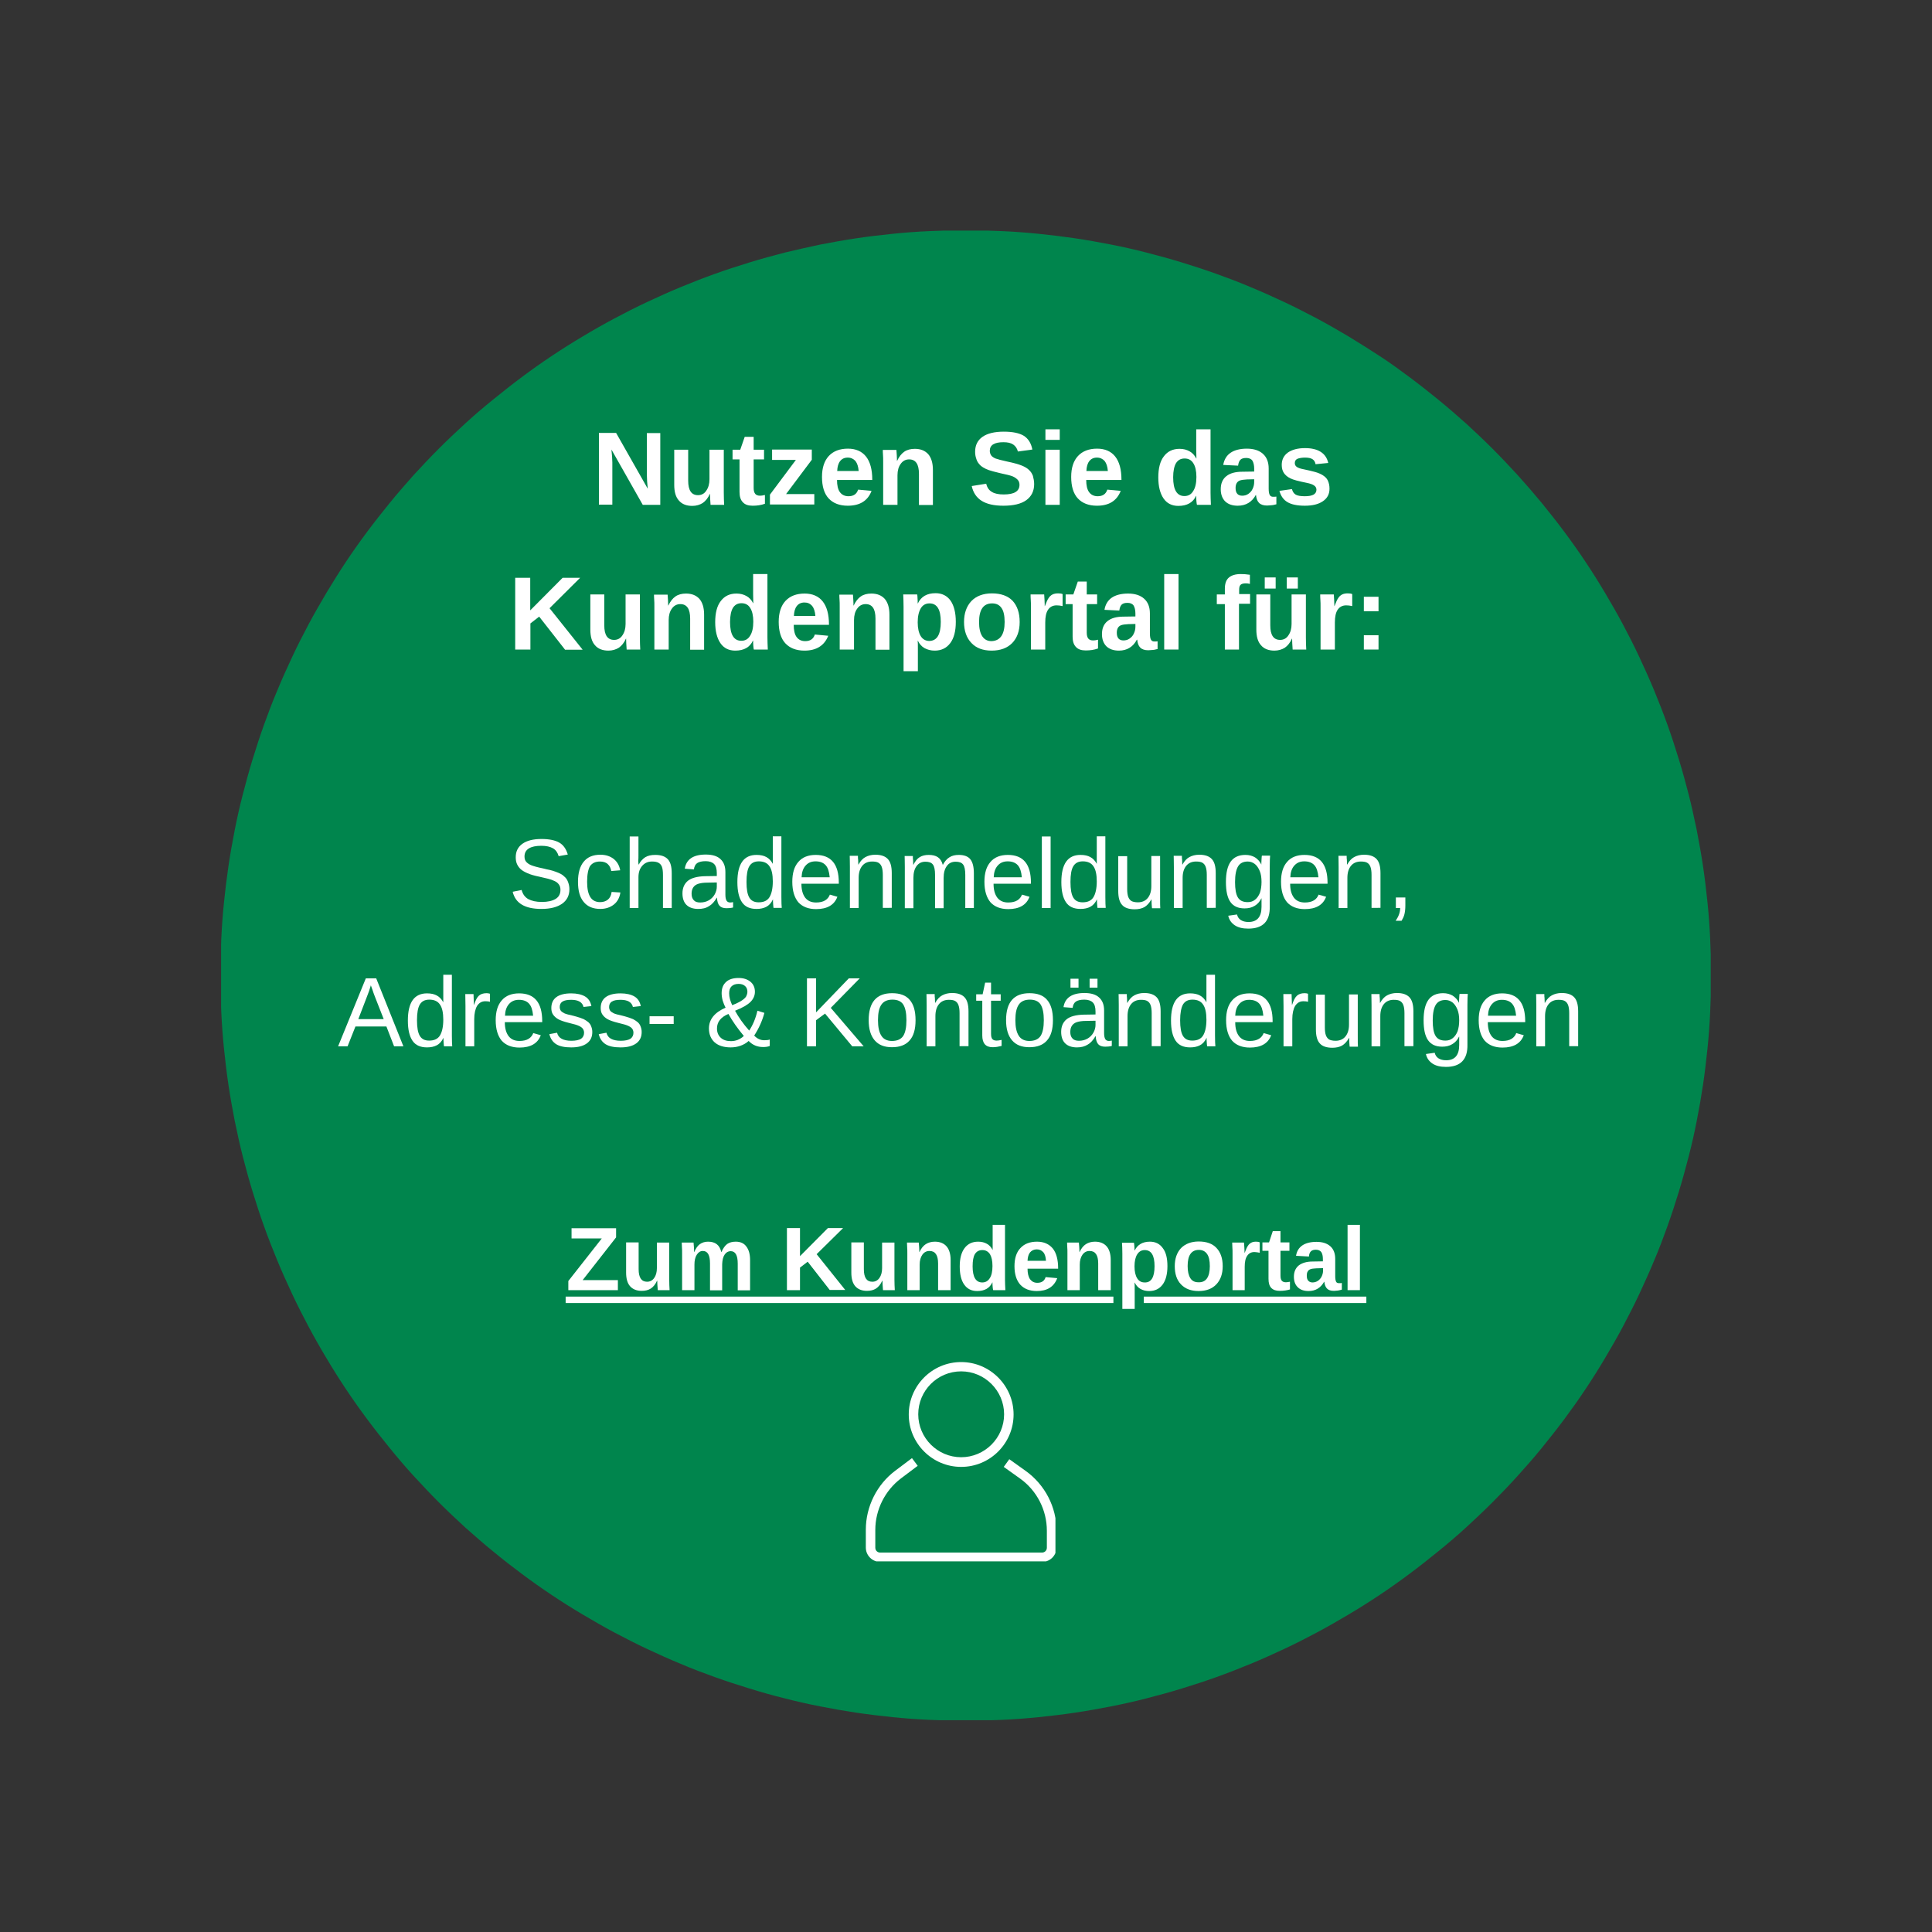
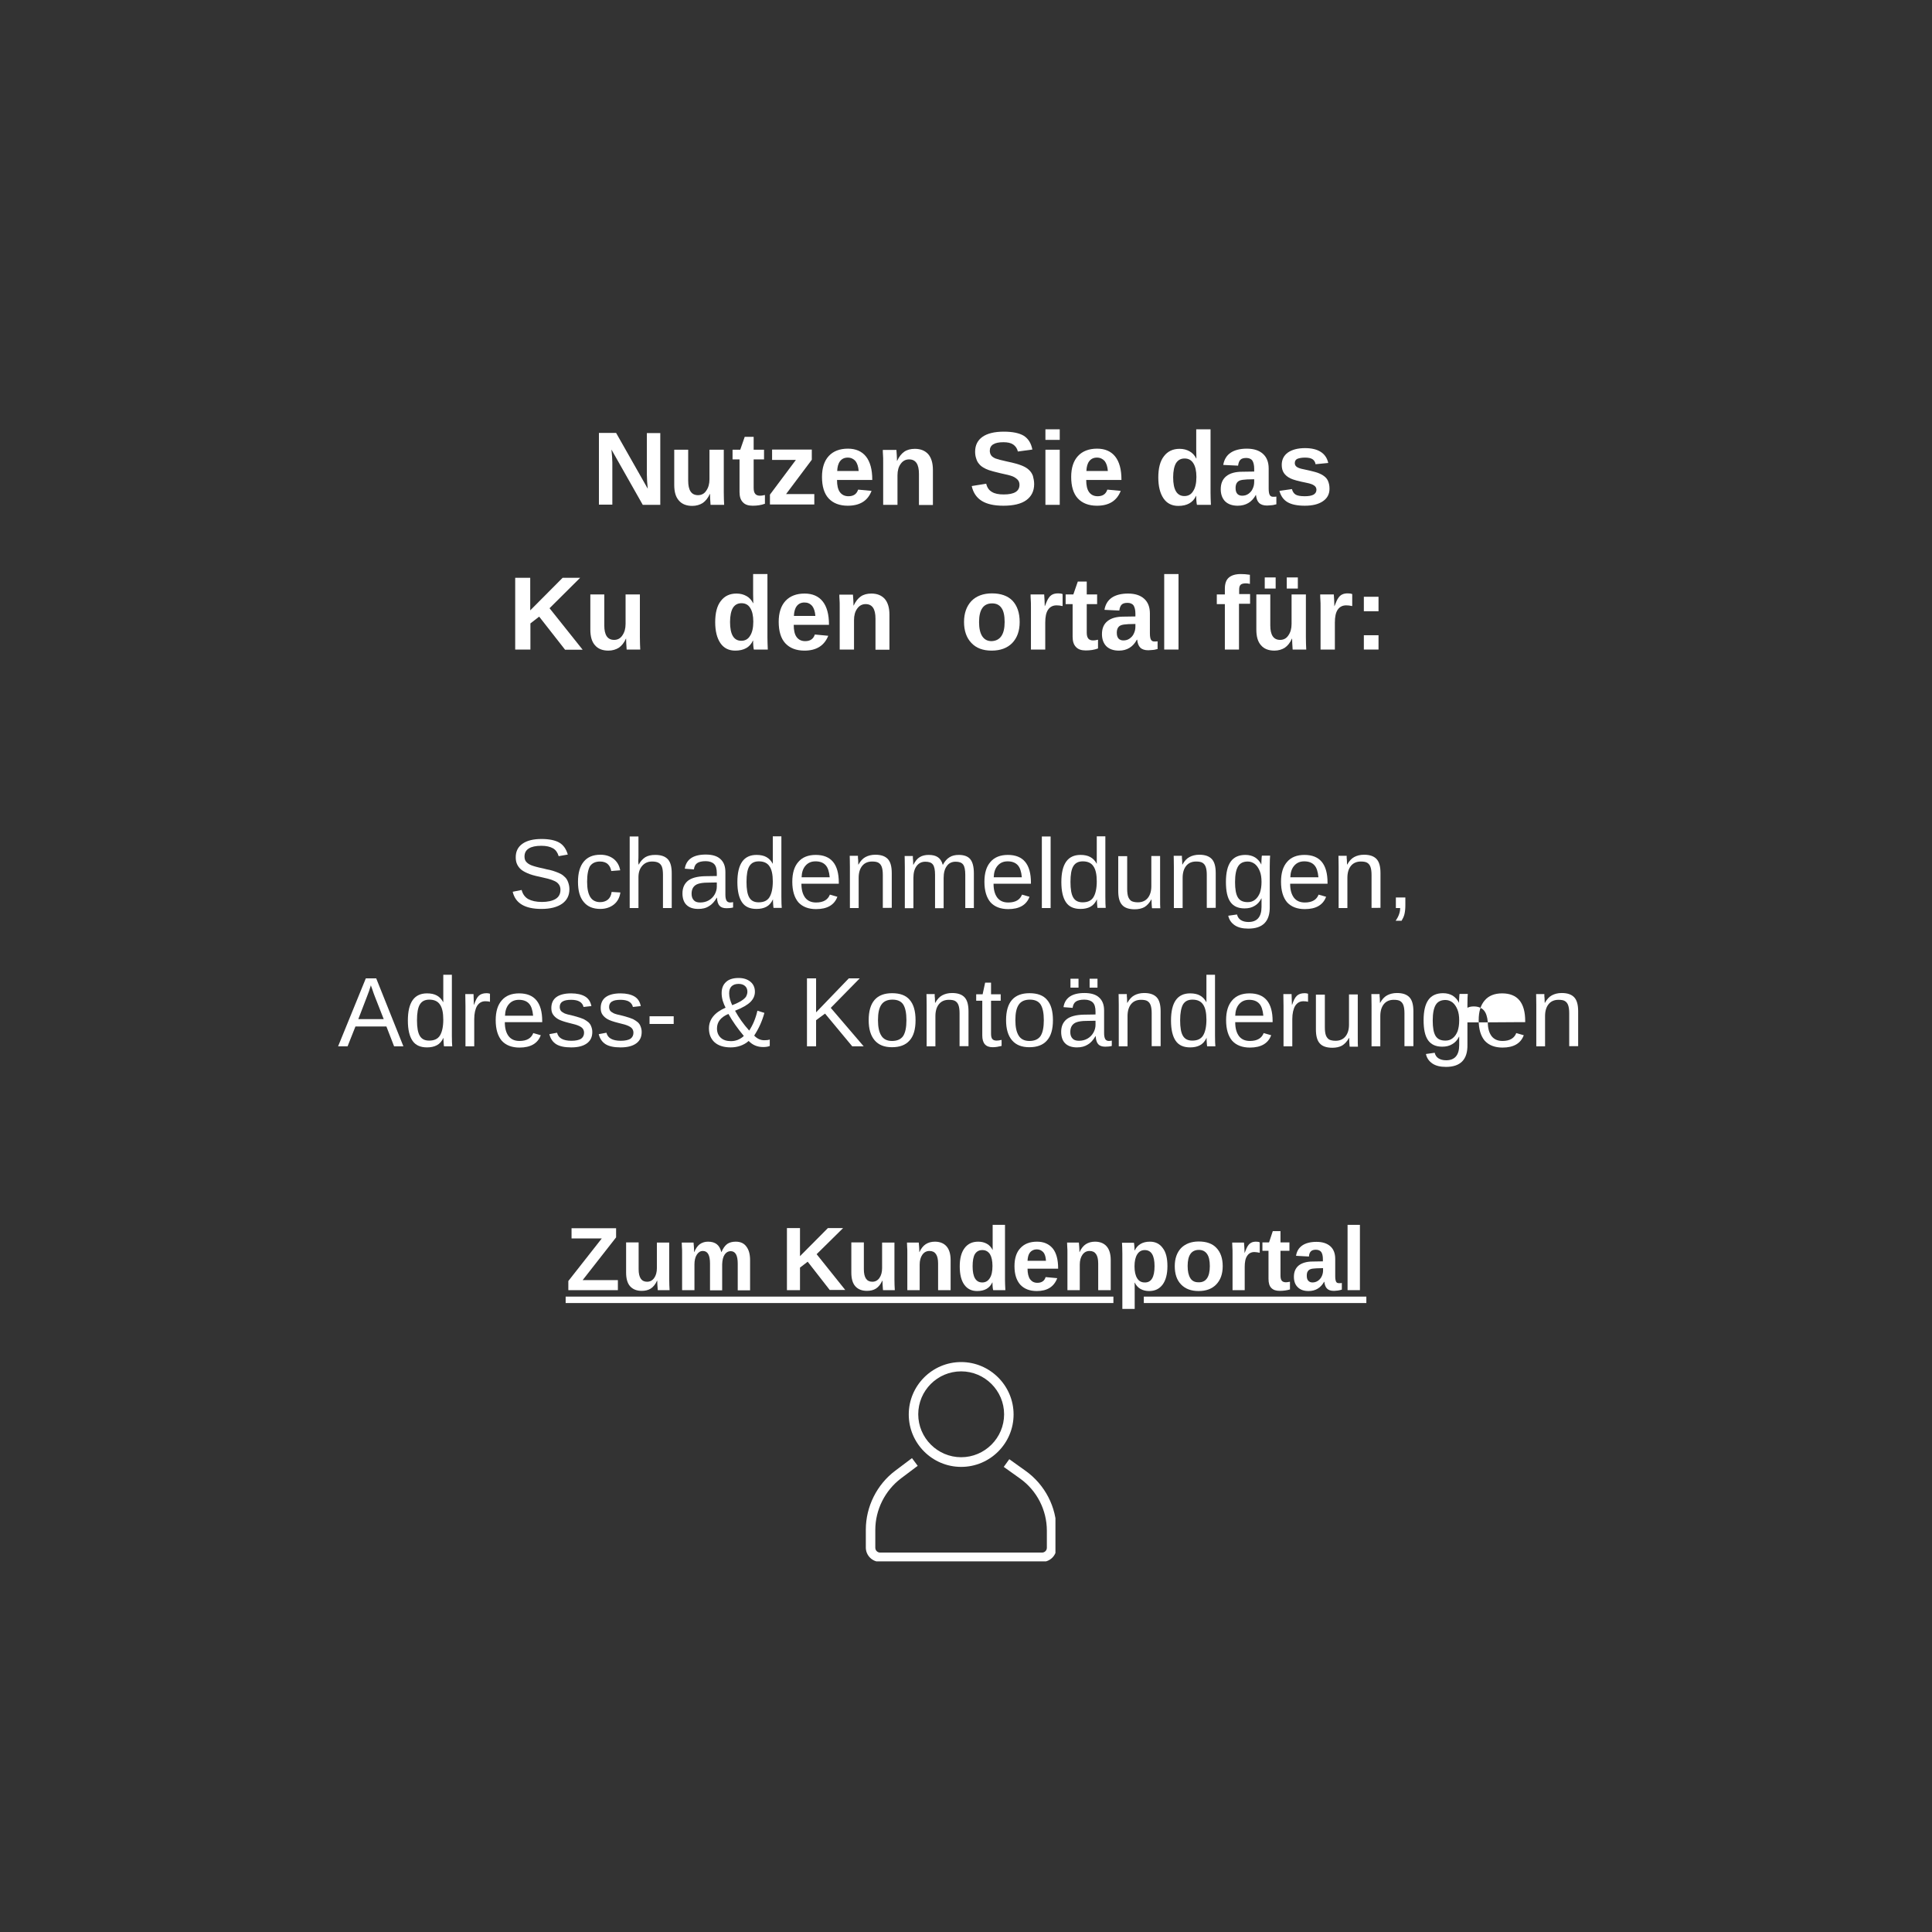
<svg xmlns="http://www.w3.org/2000/svg" xmlns:xlink="http://www.w3.org/1999/xlink" version="1.1" id="Ebene_1" x="0px" y="0px" viewBox="0 0 1080 1080" style="enable-background:new 0 0 1080 1080;" xml:space="preserve">
  <rect x="0" y="0" width="1080" height="1080" fill="#333333" stroke="none" />
  <style type="text/css">
	.st0{clip-path:url(#SVGID_00000051355413383376244600000017048303932921982848_);fill:#00854D;}
	.st1{clip-path:url(#SVGID_00000058591186723672738850000016355910108684723347_);fill:#FFFFFF;}
	.st2{clip-path:url(#SVGID_00000145025757742988480300000007658251135481215883_);fill:#FFFFFF;}
	.st3{fill:#FFFFFF;}
	.st4{clip-path:url(#SVGID_00000110448978648280926820000001947321082236309889_);fill:#FFFFFF;}
</style>
  <g>
    <g transform="translate(398.842, 335.238)">
	</g>
  </g>
  <g>
    <g transform="translate(442.076, 335.238)">
	</g>
  </g>
  <g>
    <g transform="translate(456.245, 368.988)">
	</g>
  </g>
  <g>
    <g transform="translate(503.495, 368.988)">
	</g>
  </g>
  <g>
    <g transform="translate(337.876, 461.501)">
	</g>
  </g>
  <g>
    <g transform="translate(359.632, 461.501)">
	</g>
  </g>
  <g>
    <defs>
-       <rect id="SVGID_1_" x="123.6" y="128.9" width="832.7" height="832.7" />
-     </defs>
+       </defs>
    <clipPath id="SVGID_00000151537243575449462710000011789066526565574071_">
      <use xlink:href="#SVGID_1_" style="overflow:visible;" />
    </clipPath>
    <path style="clip-path:url(#SVGID_00000151537243575449462710000011789066526565574071_);fill:#00854D;" d="M956.5,545.3   c0,6.8-0.2,13.6-0.5,20.4c-0.3,6.8-0.8,13.6-1.5,20.4c-0.7,6.8-1.5,13.5-2.5,20.3c-1,6.7-2.2,13.5-3.5,20.1   c-1.3,6.7-2.8,13.3-4.5,19.9s-3.5,13.2-5.5,19.7c-2,6.5-4.1,13-6.4,19.4c-2.3,6.4-4.7,12.8-7.4,19.1c-2.6,6.3-5.4,12.5-8.3,18.7   c-2.9,6.2-6,12.2-9.2,18.3c-3.2,6-6.6,11.9-10.1,17.8s-7.1,11.6-10.9,17.3c-3.8,5.7-7.7,11.2-11.8,16.7   c-4.1,5.5-8.3,10.8-12.6,16.1c-4.3,5.3-8.8,10.4-13.4,15.5c-4.6,5.1-9.3,10-14.1,14.8c-4.8,4.8-9.8,9.5-14.8,14.1   c-5,4.6-10.2,9-15.5,13.3c-5.3,4.3-10.6,8.5-16.1,12.6c-5.5,4.1-11,8-16.7,11.8c-5.7,3.8-11.4,7.4-17.3,10.9   c-5.9,3.5-11.8,6.9-17.8,10.1s-12.1,6.3-18.3,9.2c-6.2,2.9-12.4,5.7-18.7,8.3c-6.3,2.6-12.7,5.1-19.1,7.4   c-6.4,2.3-12.9,4.4-19.4,6.4c-6.5,2-13.1,3.8-19.7,5.5c-6.6,1.7-13.3,3.2-19.9,4.5c-6.7,1.3-13.4,2.5-20.1,3.5   c-6.7,1-13.5,1.8-20.3,2.5c-6.8,0.7-13.6,1.2-20.4,1.5c-6.8,0.3-13.6,0.5-20.4,0.5c-6.8,0-13.6-0.2-20.4-0.5   c-6.8-0.3-13.6-0.8-20.4-1.5c-6.8-0.7-13.5-1.5-20.3-2.5c-6.7-1-13.5-2.2-20.1-3.5c-6.7-1.3-13.3-2.8-19.9-4.5   c-6.6-1.6-13.2-3.5-19.7-5.5c-6.5-2-13-4.1-19.4-6.4c-6.4-2.3-12.8-4.7-19.1-7.4c-6.3-2.6-12.5-5.4-18.7-8.3   c-6.2-2.9-12.2-6-18.3-9.2c-6-3.2-11.9-6.6-17.8-10.1c-5.9-3.5-11.6-7.1-17.3-10.9c-5.7-3.8-11.2-7.7-16.7-11.8   c-5.5-4.1-10.8-8.2-16.1-12.6c-5.3-4.3-10.4-8.8-15.5-13.3c-5-4.6-10-9.3-14.8-14.1c-4.8-4.8-9.5-9.8-14.1-14.8   c-4.6-5-9-10.2-13.3-15.5c-4.3-5.3-8.5-10.6-12.6-16.1c-4.1-5.5-8-11-11.8-16.7c-3.8-5.7-7.4-11.4-10.9-17.3   c-3.5-5.8-6.9-11.8-10.1-17.8c-3.2-6-6.3-12.1-9.2-18.3c-2.9-6.2-5.7-12.4-8.3-18.7c-2.6-6.3-5.1-12.7-7.4-19.1   c-2.3-6.4-4.4-12.9-6.4-19.4c-2-6.5-3.8-13.1-5.5-19.7s-3.1-13.3-4.5-19.9c-1.3-6.7-2.5-13.4-3.5-20.1c-1-6.7-1.8-13.5-2.5-20.3   c-0.7-6.8-1.2-13.6-1.5-20.4c-0.3-6.8-0.5-13.6-0.5-20.4s0.2-13.6,0.5-20.4c0.3-6.8,0.8-13.6,1.5-20.4c0.7-6.8,1.5-13.5,2.5-20.3   c1-6.7,2.2-13.5,3.5-20.1c1.3-6.7,2.8-13.3,4.5-19.9s3.5-13.2,5.5-19.7s4.1-13,6.4-19.4c2.3-6.4,4.7-12.8,7.4-19.1   c2.6-6.3,5.4-12.5,8.3-18.7s6-12.3,9.2-18.3c3.2-6,6.6-11.9,10.1-17.8c3.5-5.8,7.1-11.6,10.9-17.3c3.8-5.7,7.7-11.2,11.8-16.7   c4.1-5.5,8.3-10.8,12.6-16.1c4.3-5.3,8.8-10.4,13.3-15.5c4.6-5,9.3-10,14.1-14.8c4.8-4.8,9.8-9.5,14.8-14.1c5-4.6,10.2-9,15.5-13.3   c5.3-4.3,10.6-8.5,16.1-12.6c5.5-4.1,11-8,16.7-11.8c5.7-3.8,11.4-7.4,17.3-10.9c5.8-3.5,11.8-6.9,17.8-10.1   c6-3.2,12.1-6.3,18.3-9.2c6.2-2.9,12.4-5.7,18.7-8.3c6.3-2.6,12.7-5.1,19.1-7.4c6.4-2.3,12.9-4.4,19.4-6.4c6.5-2,13.1-3.8,19.7-5.5   c6.6-1.6,13.3-3.1,19.9-4.5c6.7-1.3,13.4-2.5,20.1-3.5c6.7-1,13.5-1.8,20.3-2.5c6.8-0.7,13.6-1.2,20.4-1.5   c6.8-0.3,13.6-0.5,20.4-0.5c6.8,0,13.6,0.2,20.4,0.5c6.8,0.3,13.6,0.8,20.4,1.5c6.8,0.7,13.5,1.5,20.3,2.5c6.7,1,13.5,2.2,20.1,3.5   c6.7,1.3,13.3,2.8,19.9,4.5c6.6,1.7,13.2,3.5,19.7,5.5c6.5,2,13,4.1,19.4,6.4s12.8,4.7,19.1,7.4c6.3,2.6,12.5,5.4,18.7,8.3   c6.2,2.9,12.2,6,18.3,9.2c6,3.2,11.9,6.6,17.8,10.1c5.8,3.5,11.6,7.2,17.3,10.9s11.2,7.7,16.7,11.8c5.5,4.1,10.8,8.3,16.1,12.6   c5.3,4.3,10.4,8.8,15.5,13.3c5,4.6,10,9.3,14.8,14.1c4.8,4.8,9.5,9.8,14.1,14.8c4.6,5.1,9,10.2,13.4,15.5   c4.3,5.3,8.5,10.6,12.6,16.1c4.1,5.5,8,11,11.8,16.7c3.8,5.7,7.4,11.4,10.9,17.3s6.9,11.8,10.1,17.8c3.2,6,6.3,12.1,9.2,18.3   s5.7,12.4,8.3,18.7c2.6,6.3,5.1,12.7,7.4,19.1c2.3,6.4,4.4,12.9,6.4,19.4c2,6.5,3.8,13.1,5.5,19.7s3.1,13.3,4.5,19.9   c1.3,6.7,2.5,13.4,3.5,20.1c1,6.7,1.8,13.5,2.5,20.3c0.7,6.8,1.2,13.6,1.5,20.4C956.3,531.7,956.5,538.5,956.5,545.3z" />
  </g>
  <g>
    <defs>
      <rect id="SVGID_00000119092878239675576080000006793016208555194781_" x="483.9" y="813.9" width="106.1" height="58.9" />
    </defs>
    <clipPath id="SVGID_00000031911194480522643490000001639085521561871778_">
      <use xlink:href="#SVGID_00000119092878239675576080000006793016208555194781_" style="overflow:visible;" />
    </clipPath>
    <path style="clip-path:url(#SVGID_00000031911194480522643490000001639085521561871778_);fill:#FFFFFF;" d="M573.3,822.2l-9.1-6.5   l-3.1,4.3l9.1,6.5c9.4,6.7,15,17.6,15,29.2v9.5c0,1.5-1.2,2.7-2.7,2.7H492c-1.5,0-2.7-1.2-2.7-2.7v-10c0-11.2,5.4-22,14.4-28.8   l9.3-7l-3.2-4.3l-9.3,7c-10.3,7.7-16.5,20.1-16.5,33v10c0,4.4,3.6,8,8,8h90.6c4.4,0,8-3.6,8-8v-9.5   C590.6,842.5,584.2,830,573.3,822.2z" />
  </g>
  <g>
    <defs>
      <rect id="SVGID_00000032611826637369234110000011798161158178069151_" x="506.5" y="761.3" width="62.3" height="59.8" />
    </defs>
    <clipPath id="SVGID_00000067204132226989351490000013788564418691947441_">
      <use xlink:href="#SVGID_00000032611826637369234110000011798161158178069151_" style="overflow:visible;" />
    </clipPath>
    <path style="clip-path:url(#SVGID_00000067204132226989351490000013788564418691947441_);fill:#FFFFFF;" d="M537.3,820   c16.2,0,29.3-13.2,29.3-29.3s-13.2-29.3-29.3-29.3c-16.2,0-29.3,13.2-29.3,29.3S521.1,820,537.3,820z M537.3,766.6   c13.2,0,24,10.8,24,24s-10.8,24-24,24c-13.2,0-24-10.8-24-24C513.3,777.4,524,766.6,537.3,766.6z" />
  </g>
  <g>
    <path class="st3" d="M359.3,282.2l-17.5-30.9c0.3,3,0.5,5.4,0.5,7.2v23.6h-7.5v-40.1h9.6l17.7,31.2c-0.3-2.9-0.5-5.5-0.5-7.8v-23.3   h7.5v40.1H359.3z" />
  </g>
  <g>
    <path class="st3" d="M384.7,251.4v17.3c0,5.4,1.8,8.1,5.5,8.1c1.9,0,3.5-0.8,4.6-2.5c1.2-1.7,1.8-3.8,1.8-6.4v-16.5h8v23.9   c0,2.6,0.1,4.9,0.2,6.9h-7.6c-0.2-2.7-0.3-4.8-0.3-6.1h-0.1c-1,2.3-2.4,4-4,5.1c-1.6,1-3.6,1.6-5.8,1.6c-3.3,0-5.8-1-7.5-3   c-1.8-2-2.6-4.9-2.6-8.8v-19.6H384.7z" />
  </g>
  <g>
    <path class="st3" d="M420.7,282.7c-2.4,0-4.2-0.6-5.4-1.9c-1.3-1.3-1.9-3.2-1.9-5.8v-18.2h-3.9v-5.4h4.3l2.5-7.2h5v7.2h5.8v5.4   h-5.8v16c0,1.5,0.3,2.6,0.9,3.3c0.6,0.7,1.5,1,2.7,1c0.6,0,1.5-0.1,2.7-0.4v4.9C425.4,282.4,423.2,282.7,420.7,282.7z" />
  </g>
  <g>
    <path class="st3" d="M430.4,282.2v-5.7l14.5-19.4h-13.3v-5.8h22.2v5.7l-14.4,19.2h15.8v5.8H430.4z" />
  </g>
  <g>
    <path class="st3" d="M473.9,282.7c-4.6,0-8.2-1.4-10.7-4.1c-2.5-2.7-3.7-6.8-3.7-12c0-5.1,1.3-9,3.8-11.7c2.5-2.7,6.1-4.1,10.7-4.1   c4.4,0,7.8,1.5,10.1,4.4c2.3,2.9,3.5,7.2,3.5,12.9v0.2h-19.7c0,3,0.5,5.3,1.6,6.8c1.1,1.5,2.7,2.3,4.8,2.3c2.8,0,4.6-1.2,5.4-3.7   l7.5,0.7C485.1,280,480.6,282.7,473.9,282.7z M473.9,255.8c-1.9,0-3.3,0.7-4.3,2c-1,1.3-1.5,3.1-1.6,5.5h12   c-0.2-2.5-0.8-4.3-1.8-5.6C477.1,256.5,475.7,255.8,473.9,255.8z" />
  </g>
  <g>
    <path class="st3" d="M513.7,282.2v-17.3c0-5.4-1.8-8.1-5.5-8.1c-1.9,0-3.5,0.8-4.7,2.5c-1.2,1.6-1.8,3.8-1.8,6.4v16.5h-8v-23.9   c0-1.6,0-3-0.1-4c-0.1-1.1-0.1-2-0.1-2.8h7.6c0,0.4,0.1,1.3,0.2,2.9c0.1,1.6,0.1,2.7,0.1,3.2h0.1c1.1-2.3,2.4-4,4-5.1   c1.6-1.1,3.6-1.6,5.9-1.6c3.2,0,5.7,1,7.5,3c1.7,2,2.6,4.9,2.6,8.8v19.6H513.7z" />
  </g>
  <g>
    <path class="st3" d="M578.1,270.6c0,3.9-1.5,6.9-4.4,9c-2.9,2.1-7.2,3.1-12.8,3.1c-5.2,0-9.2-0.9-12.1-2.7   c-2.9-1.8-4.8-4.6-5.6-8.3l8.1-1.3c0.5,2.2,1.6,3.7,3.2,4.6c1.6,1,3.8,1.4,6.6,1.4c5.9,0,8.8-1.8,8.8-5.4c0-1.1-0.3-2-1-2.8   c-0.7-0.7-1.6-1.4-2.8-1.9c-1.2-0.5-3.6-1.1-7-1.8c-3-0.7-5.1-1.3-6.3-1.7c-1.2-0.4-2.2-0.9-3.2-1.5c-1-0.6-1.8-1.3-2.4-2.1   c-0.7-0.8-1.2-1.8-1.5-2.9c-0.4-1.1-0.6-2.4-0.6-3.8c0-3.6,1.4-6.4,4.1-8.3c2.7-1.9,6.7-2.9,11.9-2.9c5,0,8.7,0.8,11.2,2.3   c2.5,1.6,4.1,4.1,4.8,7.7l-8.1,1.1c-0.4-1.7-1.3-3-2.6-3.9c-1.3-0.9-3.1-1.3-5.5-1.3c-5.1,0-7.6,1.6-7.6,4.8c0,1,0.3,1.9,0.8,2.6   c0.5,0.7,1.3,1.2,2.4,1.7c1.1,0.4,3.2,1,6.5,1.7c3.9,0.8,6.6,1.6,8.3,2.3c1.7,0.7,3,1.5,3.9,2.4c1,0.9,1.7,2,2.2,3.3   C577.8,267.5,578.1,269,578.1,270.6z" />
  </g>
  <g>
    <path class="st3" d="M584.4,245.8V240h8v5.9H584.4z M584.4,282.2v-30.8h8v30.8H584.4z" />
  </g>
  <g>
    <path class="st3" d="M613.2,282.7c-4.6,0-8.2-1.4-10.7-4.1c-2.5-2.7-3.7-6.8-3.7-12c0-5.1,1.3-9,3.8-11.7c2.5-2.7,6.1-4.1,10.7-4.1   c4.4,0,7.8,1.5,10.1,4.4c2.3,2.9,3.5,7.2,3.5,12.9v0.2h-19.7c0,3,0.5,5.3,1.6,6.8c1.1,1.5,2.7,2.3,4.8,2.3c2.8,0,4.6-1.2,5.4-3.7   l7.5,0.7C624.3,280,619.9,282.7,613.2,282.7z M613.2,255.8c-1.9,0-3.3,0.7-4.3,2c-1,1.3-1.5,3.1-1.6,5.5h12   c-0.2-2.5-0.8-4.3-1.8-5.6C616.4,256.5,615,255.8,613.2,255.8z" />
  </g>
  <g>
    <path class="st3" d="M669.1,282.2c-0.1-0.3-0.2-1-0.3-2.1c-0.1-1.1-0.1-2.1-0.1-2.9h-0.1c-1.7,3.7-5,5.6-9.9,5.6   c-3.6,0-6.4-1.4-8.3-4.2c-1.9-2.8-2.9-6.7-2.9-11.7c0-5.1,1-9.1,3.1-11.8c2.1-2.8,5-4.2,8.8-4.2c2.2,0,4,0.5,5.6,1.4   c1.6,0.9,2.8,2.2,3.7,4h0.1l-0.1-5.1V240h8v35.5c0,1.9,0.1,4.1,0.2,6.7H669.1z M668.8,266.6c0-3.3-0.6-5.9-1.7-7.6   c-1.1-1.8-2.7-2.7-4.9-2.7c-2.2,0-3.7,0.9-4.8,2.6c-1,1.7-1.6,4.4-1.6,7.9c0,7,2.1,10.5,6.3,10.5c2.1,0,3.8-0.9,4.9-2.8   C668.2,272.7,668.8,270,668.8,266.6z" />
  </g>
  <g>
    <path class="st3" d="M691.9,282.7c-3,0-5.3-0.8-7-2.4c-1.6-1.6-2.5-3.9-2.5-6.8c0-3.2,1-5.6,3.1-7.3c2.1-1.7,5.1-2.5,9-2.5l6.6-0.1   v-1.6c0-2-0.4-3.5-1-4.5c-0.7-1-1.9-1.5-3.4-1.5c-1.5,0-2.6,0.3-3.3,1c-0.7,0.7-1.1,1.8-1.3,3.3l-8.3-0.4c0.5-3,1.9-5.3,4.1-6.8   c2.2-1.5,5.3-2.3,9.1-2.3c3.9,0,6.9,1,9,2.9c2.1,1.9,3.2,4.6,3.2,8.2v11.2c0,1.7,0.2,2.9,0.6,3.6c0.4,0.7,1,1,1.9,1   c0.6,0,1.2,0,1.8-0.1v4.3c-0.5,0.1-0.9,0.2-1.3,0.3c-0.4,0.1-0.8,0.2-1.2,0.2c-0.4,0-0.8,0.1-1.2,0.1c-0.4,0-0.9,0.1-1.5,0.1   c-2,0-3.5-0.5-4.5-1.5c-1-1-1.5-2.5-1.7-4.4H702C699.8,280.7,696.4,282.7,691.9,282.7z M701.2,267.9l-4.1,0.1   c-1.9,0.1-3.2,0.3-4,0.6c-0.8,0.3-1.4,0.8-1.8,1.5c-0.4,0.7-0.6,1.6-0.6,2.7c0,1.5,0.3,2.5,1,3.3c0.7,0.7,1.6,1,2.7,1   c1.2,0,2.4-0.3,3.4-1c1-0.7,1.9-1.6,2.4-2.8c0.6-1.2,0.9-2.5,0.9-3.9V267.9z" />
  </g>
  <g>
    <path class="st3" d="M743.2,273.2c0,3-1.2,5.3-3.7,7c-2.5,1.7-5.8,2.5-10.1,2.5c-4.3,0-7.5-0.7-9.7-2c-2.2-1.3-3.7-3.4-4.5-6.3l7-1   c0.4,1.5,1.1,2.5,2.1,3.1c1,0.6,2.7,0.9,5.1,0.9c2.2,0,3.8-0.3,4.9-0.9c1-0.6,1.6-1.5,1.6-2.7c0-1-0.4-1.8-1.3-2.4   c-0.8-0.6-2.2-1.1-4.2-1.5c-4.5-0.9-7.5-1.7-9.1-2.5c-1.6-0.8-2.8-1.8-3.6-3c-0.8-1.2-1.2-2.7-1.2-4.5c0-2.9,1.1-5.2,3.4-6.9   c2.3-1.6,5.5-2.5,9.6-2.5c3.7,0,6.6,0.7,8.8,2.1c2.2,1.4,3.6,3.5,4.2,6.2l-7.1,0.7c-0.2-1.3-0.8-2.2-1.7-2.8   c-0.9-0.6-2.3-0.9-4.2-0.9c-1.9,0-3.3,0.3-4.3,0.7c-1,0.5-1.4,1.3-1.4,2.4c0,0.9,0.4,1.6,1.1,2.1c0.7,0.5,2,1,3.7,1.3   c2.4,0.5,4.6,1,6.4,1.5c1.9,0.5,3.4,1.2,4.5,1.9c1.1,0.7,2.1,1.6,2.7,2.8C742.9,270,743.2,271.4,743.2,273.2z" />
  </g>
  <g>
    <path class="st3" d="M315.8,363.1l-14.4-18.4l-4.9,3.8v14.6H288V323h8.4v18.2l18.1-18.2h9.8l-17.1,17l18.5,23.2H315.8z" />
  </g>
  <g>
    <path class="st3" d="M337.8,332.3v17.3c0,5.4,1.8,8.1,5.5,8.1c1.9,0,3.5-0.8,4.6-2.5c1.2-1.7,1.8-3.8,1.8-6.4v-16.5h8v23.9   c0,2.6,0.1,4.9,0.2,6.9h-7.6c-0.2-2.7-0.3-4.8-0.3-6.1h-0.1c-1,2.3-2.4,4-4,5.1c-1.6,1-3.6,1.6-5.8,1.6c-3.3,0-5.8-1-7.5-3   c-1.8-2-2.6-4.9-2.6-8.8v-19.6H337.8z" />
  </g>
  <g>
-     <path class="st3" d="M385.8,363.1v-17.3c0-5.4-1.8-8.1-5.5-8.1c-1.9,0-3.5,0.8-4.7,2.5c-1.2,1.6-1.8,3.8-1.8,6.4v16.5h-8v-23.9   c0-1.6,0-3-0.1-4c-0.1-1.1-0.1-2-0.1-2.8h7.6c0,0.4,0.1,1.3,0.2,2.9c0.1,1.6,0.1,2.7,0.1,3.2h0.1c1.1-2.3,2.4-4,4-5.1   c1.6-1.1,3.6-1.6,5.9-1.6c3.2,0,5.7,1,7.5,3c1.7,2,2.6,4.9,2.6,8.8v19.6H385.8z" />
-   </g>
+     </g>
  <g>
    <path class="st3" d="M421.4,363.1c-0.1-0.3-0.2-1-0.3-2.1c-0.1-1.1-0.1-2.1-0.1-2.9h-0.1c-1.7,3.7-5,5.6-9.9,5.6   c-3.6,0-6.4-1.4-8.3-4.2c-1.9-2.8-2.9-6.7-2.9-11.7c0-5.1,1-9.1,3.1-11.8c2.1-2.8,5-4.2,8.8-4.2c2.2,0,4,0.5,5.6,1.4   c1.6,0.9,2.8,2.2,3.7,4h0.1l-0.1-5.1v-11.2h8v35.5c0,1.9,0.1,4.1,0.2,6.7H421.4z M421.1,347.5c0-3.3-0.6-5.9-1.7-7.6   c-1.1-1.8-2.7-2.7-4.9-2.7c-2.2,0-3.7,0.9-4.8,2.6c-1,1.7-1.6,4.4-1.6,7.9c0,7,2.1,10.5,6.3,10.5c2.1,0,3.8-0.9,4.9-2.8   C420.5,353.6,421.1,350.9,421.1,347.5z" />
  </g>
  <g>
    <path class="st3" d="M449.7,363.7c-4.6,0-8.2-1.4-10.7-4.1c-2.5-2.7-3.7-6.8-3.7-12c0-5.1,1.3-9,3.8-11.7c2.5-2.7,6.1-4.1,10.7-4.1   c4.4,0,7.8,1.5,10.1,4.4c2.3,2.9,3.5,7.2,3.5,12.9v0.2h-19.7c0,3,0.5,5.3,1.6,6.8c1.1,1.5,2.7,2.3,4.8,2.3c2.8,0,4.6-1.2,5.4-3.7   l7.5,0.7C460.8,360.9,456.4,363.7,449.7,363.7z M449.7,336.8c-1.9,0-3.3,0.7-4.3,2c-1,1.3-1.5,3.1-1.6,5.5h12   c-0.2-2.5-0.8-4.3-1.8-5.6C452.8,337.4,451.5,336.8,449.7,336.8z" />
  </g>
  <g>
    <path class="st3" d="M489.4,363.1v-17.3c0-5.4-1.8-8.1-5.5-8.1c-1.9,0-3.5,0.8-4.7,2.5c-1.2,1.6-1.8,3.8-1.8,6.4v16.5h-8v-23.9   c0-1.6,0-3-0.1-4c-0.1-1.1-0.1-2-0.1-2.8h7.6c0,0.4,0.1,1.3,0.2,2.9c0.1,1.6,0.1,2.7,0.1,3.2h0.1c1.1-2.3,2.4-4,4-5.1   c1.6-1.1,3.6-1.6,5.9-1.6c3.2,0,5.7,1,7.5,3c1.7,2,2.6,4.9,2.6,8.8v19.6H489.4z" />
  </g>
  <g>
-     <path class="st3" d="M534.3,347.6c0,5.2-1,9.1-3.1,11.9c-2.1,2.8-5,4.2-8.7,4.2c-2.2,0-4-0.5-5.7-1.4c-1.6-0.9-2.8-2.3-3.7-4.1   h-0.1c0.1,0.6,0.1,2.3,0.1,5.2v11.8h-8v-35.8c0-2.9-0.1-5.3-0.2-7.1h7.8c0.1,0.4,0.2,1,0.2,2c0.1,1,0.1,2,0.1,3h0.1   c1.8-3.8,5.1-5.7,9.9-5.7c3.6,0,6.4,1.4,8.4,4.2C533.3,338.6,534.3,342.5,534.3,347.6z M525.9,347.6c0-6.9-2.1-10.3-6.3-10.3   c-2.1,0-3.8,0.9-4.9,2.8c-1.1,1.9-1.7,4.4-1.7,7.8c0,3.3,0.6,5.9,1.7,7.7c1.1,1.8,2.8,2.7,4.8,2.7   C523.8,358.2,525.9,354.7,525.9,347.6z" />
-   </g>
+     </g>
  <g>
    <path class="st3" d="M570,347.7c0,5-1.4,8.9-4.2,11.8c-2.8,2.8-6.6,4.2-11.5,4.2c-4.8,0-8.6-1.4-11.3-4.3   c-2.7-2.8-4.1-6.8-4.1-11.7c0-4.9,1.4-8.8,4.1-11.7c2.7-2.8,6.6-4.3,11.5-4.3c5,0,8.9,1.4,11.5,4.1   C568.6,338.6,570,342.5,570,347.7z M561.6,347.7c0-3.6-0.6-6.3-1.8-7.9c-1.2-1.7-2.9-2.5-5.2-2.5c-4.9,0-7.3,3.5-7.3,10.5   c0,3.4,0.6,6.1,1.8,7.9c1.2,1.8,2.9,2.7,5.2,2.7C559.1,358.2,561.6,354.7,561.6,347.7z" />
  </g>
  <g>
    <path class="st3" d="M576.3,363.1v-23.6c0-1.7,0-3.1-0.1-4.2c-0.1-1.1-0.1-2.1-0.1-3h7.6c0,0.4,0.1,1.4,0.2,3.1   c0.1,1.7,0.1,2.9,0.1,3.4h0.1c0.8-2.1,1.5-3.7,2.1-4.5c0.6-0.9,1.3-1.6,2.2-2c0.8-0.4,1.9-0.6,3.1-0.6c1,0,1.8,0.1,2.5,0.4v6.7   c-1.3-0.3-2.4-0.4-3.4-0.4c-2,0-3.6,0.8-4.7,2.4c-1.1,1.6-1.6,4-1.6,7.2v15.1H576.3z" />
  </g>
  <g>
    <path class="st3" d="M606.9,363.6c-2.4,0-4.2-0.6-5.4-1.9c-1.3-1.3-1.9-3.2-1.9-5.8v-18.2h-3.9v-5.4h4.3l2.5-7.2h5v7.2h5.8v5.4   h-5.8v16c0,1.5,0.3,2.6,0.9,3.3c0.6,0.7,1.5,1,2.7,1c0.6,0,1.5-0.1,2.7-0.4v4.9C611.6,363.3,609.4,363.6,606.9,363.6z" />
  </g>
  <g>
    <path class="st3" d="M625.5,363.7c-3,0-5.3-0.8-7-2.4c-1.6-1.6-2.5-3.9-2.5-6.8c0-3.2,1-5.6,3.1-7.3c2.1-1.7,5.1-2.5,9-2.5l6.6-0.1   v-1.6c0-2-0.4-3.5-1-4.5c-0.7-1-1.9-1.5-3.4-1.5c-1.5,0-2.6,0.3-3.3,1c-0.7,0.7-1.1,1.8-1.3,3.3l-8.3-0.4c0.5-3,1.9-5.3,4.1-6.8   c2.2-1.5,5.3-2.3,9.1-2.3c3.9,0,6.9,1,9,2.9c2.1,1.9,3.2,4.6,3.2,8.2V354c0,1.7,0.2,2.9,0.6,3.6c0.4,0.7,1,1,1.9,1   c0.6,0,1.2,0,1.8-0.1v4.3c-0.5,0.1-0.9,0.2-1.3,0.3c-0.4,0.1-0.8,0.2-1.2,0.2c-0.4,0-0.8,0.1-1.2,0.1c-0.4,0-0.9,0.1-1.5,0.1   c-2,0-3.5-0.5-4.5-1.5c-1-1-1.5-2.5-1.7-4.4h-0.2C633.4,361.6,630,363.7,625.5,363.7z M634.8,348.8l-4.1,0.1   c-1.9,0.1-3.2,0.3-4,0.6c-0.8,0.3-1.4,0.8-1.8,1.5c-0.4,0.7-0.6,1.6-0.6,2.7c0,1.5,0.3,2.5,1,3.3c0.7,0.7,1.6,1,2.7,1   c1.2,0,2.4-0.3,3.4-1c1-0.7,1.9-1.6,2.4-2.8c0.6-1.2,0.9-2.5,0.9-3.9V348.8z" />
  </g>
  <g>
    <path class="st3" d="M650.8,363.1v-42.2h8v42.2H650.8z" />
  </g>
  <g>
    <path class="st3" d="M692.6,337.7v25.4h-7.9v-25.4h-4.5v-5.4h4.5v-3.2c0-2.8,0.7-4.9,2.2-6.2c1.5-1.3,3.7-2,6.7-2   c1.5,0,3.2,0.1,5.1,0.4v5.1c-0.8-0.2-1.6-0.3-2.3-0.3c-1.4,0-2.4,0.3-2.9,0.8c-0.6,0.6-0.8,1.5-0.8,2.8v2.4h6.1v5.4H692.6z" />
  </g>
  <g>
    <path class="st3" d="M710.1,332.3v17.3c0,5.4,1.8,8.1,5.5,8.1c1.9,0,3.5-0.8,4.6-2.5c1.2-1.7,1.8-3.8,1.8-6.4v-16.5h8v23.9   c0,2.6,0.1,4.9,0.2,6.9h-7.6c-0.2-2.7-0.3-4.8-0.3-6.1h-0.1c-1,2.3-2.4,4-4,5.1c-1.6,1-3.6,1.6-5.8,1.6c-3.3,0-5.8-1-7.5-3   c-1.8-2-2.6-4.9-2.6-8.8v-19.6H710.1z M719.3,329v-6.2h6.2v6.2H719.3z M707,329v-6.2h6.1v6.2H707z" />
  </g>
  <g>
    <path class="st3" d="M738.2,363.1v-23.6c0-1.7,0-3.1-0.1-4.2c-0.1-1.1-0.1-2.1-0.1-3h7.6c0,0.4,0.1,1.4,0.2,3.1   c0.1,1.7,0.1,2.9,0.1,3.4h0.1c0.8-2.1,1.5-3.7,2.1-4.5c0.6-0.9,1.3-1.6,2.2-2c0.8-0.4,1.9-0.6,3.1-0.6c1,0,1.8,0.1,2.5,0.4v6.7   c-1.3-0.3-2.4-0.4-3.4-0.4c-2,0-3.6,0.8-4.7,2.4c-1.1,1.6-1.6,4-1.6,7.2v15.1H738.2z" />
  </g>
  <g>
    <path class="st3" d="M762.4,341.7v-8.1h8.2v8.1H762.4z M762.4,363.1v-8h8.2v8H762.4z" />
  </g>
  <g>
    <defs>
      <path id="SVGID_00000064354403514184438770000015094774877214752399_" d="M314.6,722.8h450.8v1.1H314.6V722.8z M639.4,723.9h126.1    v6.1H639.4V723.9z M314.6,723.9h307.8v6.1H314.6V723.9z" />
    </defs>
    <clipPath id="SVGID_00000005948737012219156270000016909506154647764912_">
      <use xlink:href="#SVGID_00000064354403514184438770000015094774877214752399_" style="overflow:visible;" />
    </clipPath>
    <path style="clip-path:url(#SVGID_00000005948737012219156270000016909506154647764912_);fill:#FFFFFF;" d="M316.2,724.8h447.6v3.6   H316.2V724.8z" />
  </g>
  <path class="st3" d="M345.5,721.2h-27.8v-5.1l18.7-23.8h-16.9v-5.7h24.9v5.1l-18.7,23.9h19.7V721.2z" />
  <path class="st3" d="M357,694.6v14.9c0,4.7,1.6,7,4.7,7c1.7,0,3-0.7,4-2.1c1-1.4,1.5-3.3,1.5-5.5v-14.3h6.9v20.6  c0,2.3,0.1,4.3,0.2,6h-6.6c-0.2-2.4-0.3-4.1-0.3-5.3h-0.1c-0.9,2-2.1,3.5-3.5,4.4c-1.4,0.9-3.1,1.3-5.1,1.3c-2.8,0-5-0.9-6.5-2.6  c-1.5-1.7-2.2-4.3-2.2-7.6v-16.9H357z" />
  <path class="st3" d="M396.9,721.2v-14.9c0-4.7-1.3-7-4-7c-1.4,0-2.5,0.7-3.4,2.1c-0.9,1.4-1.3,3.3-1.3,5.5v14.3h-6.9v-20.6  c0-1.4,0-2.6-0.1-3.5c0-0.9-0.1-1.7-0.1-2.5h6.6c0,0.3,0.1,1.1,0.2,2.5c0.1,1.3,0.1,2.3,0.1,2.8h0.1c0.8-2,1.9-3.5,3.1-4.4  c1.3-0.9,2.8-1.4,4.6-1.4c4.1,0,6.5,1.9,7.4,5.8h0.1c0.9-2.1,2-3.6,3.2-4.5c1.3-0.9,2.9-1.3,4.8-1.3c2.6,0,4.6,0.9,5.9,2.7  c1.4,1.8,2.1,4.3,2.1,7.6v16.9h-6.9v-14.9c0-4.7-1.3-7-4-7c-1.3,0-2.5,0.7-3.3,1.9c-0.9,1.3-1.3,3.1-1.4,5.4v14.6H396.9z" />
  <path class="st3" d="M463.9,721.2l-12.4-15.9l-4.3,3.3v12.6h-7.3v-34.7h7.3v15.7l15.6-15.7h8.5l-14.8,14.6l16,20H463.9z" />
  <path class="st3" d="M482.9,694.6v14.9c0,4.7,1.6,7,4.7,7c1.7,0,3-0.7,4-2.1c1-1.4,1.5-3.3,1.5-5.5v-14.3h6.9v20.6  c0,2.3,0.1,4.3,0.2,6h-6.6c-0.2-2.4-0.3-4.1-0.3-5.3h-0.1c-0.9,2-2.1,3.5-3.5,4.4c-1.4,0.9-3.1,1.3-5.1,1.3c-2.8,0-5-0.9-6.5-2.6  c-1.5-1.7-2.2-4.3-2.2-7.6v-16.9H482.9z" />
  <path class="st3" d="M524.4,721.2v-14.9c0-4.7-1.6-7-4.8-7c-1.7,0-3,0.7-4,2.1c-1,1.4-1.5,3.3-1.5,5.5v14.3h-6.9v-20.6  c0-1.4,0-2.6-0.1-3.5c0-0.9-0.1-1.7-0.1-2.5h6.6c0,0.3,0.1,1.1,0.2,2.5c0.1,1.3,0.1,2.3,0.1,2.8h0.1c0.9-2,2.1-3.5,3.5-4.4  c1.4-0.9,3.1-1.4,5.1-1.4c2.8,0,5,0.9,6.5,2.6c1.5,1.7,2.3,4.3,2.3,7.6v16.9H524.4z" />
  <path class="st3" d="M555.2,721.2c-0.1-0.2-0.2-0.9-0.3-1.8c-0.1-1-0.1-1.8-0.1-2.5h-0.1c-1.5,3.2-4.3,4.8-8.5,4.8  c-3.1,0-5.5-1.2-7.2-3.6c-1.7-2.4-2.5-5.8-2.5-10.2c0-4.4,0.9-7.8,2.7-10.2c1.8-2.4,4.3-3.6,7.6-3.6c1.9,0,3.5,0.4,4.9,1.2  c1.4,0.8,2.4,1.9,3.2,3.5h0l0-4.4v-9.7h6.9v30.7c0,1.6,0.1,3.6,0.2,5.8H555.2z M554.8,707.7c0-2.9-0.5-5.1-1.4-6.6  c-1-1.5-2.4-2.3-4.2-2.3c-1.9,0-3.2,0.7-4.2,2.2c-0.9,1.5-1.3,3.8-1.3,6.9c0,6,1.8,9,5.4,9c1.8,0,3.2-0.8,4.2-2.4  C554.3,713,554.8,710.7,554.8,707.7z" />
  <path class="st3" d="M579.6,721.7c-4,0-7.1-1.2-9.3-3.6c-2.1-2.4-3.2-5.8-3.2-10.3c0-4.4,1.1-7.8,3.3-10.1c2.2-2.4,5.3-3.6,9.3-3.6  c3.8,0,6.7,1.3,8.8,3.8c2,2.5,3,6.2,3,11.1v0.2h-17.1c0,2.6,0.5,4.6,1.4,5.9c1,1.3,2.3,2,4.1,2c2.4,0,4-1.1,4.6-3.2l6.5,0.6  C589.2,719.3,585.4,721.7,579.6,721.7z M579.6,698.4c-1.6,0-2.9,0.6-3.8,1.7c-0.9,1.1-1.3,2.7-1.4,4.7h10.3  c-0.1-2.1-0.6-3.8-1.5-4.8C582.3,699,581.1,698.4,579.6,698.4z" />
  <path class="st3" d="M613.9,721.2v-14.9c0-4.7-1.6-7-4.8-7c-1.7,0-3,0.7-4,2.1c-1,1.4-1.5,3.3-1.5,5.5v14.3h-6.9v-20.6  c0-1.4,0-2.6-0.1-3.5c0-0.9-0.1-1.7-0.1-2.5h6.6c0,0.3,0.1,1.1,0.2,2.5c0.1,1.3,0.1,2.3,0.1,2.8h0.1c0.9-2,2.1-3.5,3.5-4.4  c1.4-0.9,3.1-1.4,5.1-1.4c2.8,0,5,0.9,6.5,2.6c1.5,1.7,2.3,4.3,2.3,7.6v16.9H613.9z" />
  <path class="st3" d="M652.6,707.8c0,4.4-0.9,7.9-2.7,10.3c-1.8,2.4-4.3,3.6-7.5,3.6c-1.9,0-3.5-0.4-4.9-1.2c-1.4-0.8-2.4-2-3.2-3.5  h-0.1c0.1,0.5,0.1,2,0.1,4.5v10.2h-6.9v-30.9c0-2.5-0.1-4.5-0.2-6.1h6.7c0.1,0.3,0.1,0.9,0.2,1.8c0.1,0.9,0.1,1.7,0.1,2.5h0.1  c1.6-3.2,4.4-4.9,8.5-4.9c3.1,0,5.5,1.2,7.2,3.6C651.8,700,652.6,703.4,652.6,707.8z M645.4,707.8c0-6-1.8-9-5.5-9  c-1.8,0-3.2,0.8-4.2,2.4c-1,1.6-1.5,3.8-1.5,6.7c0,2.9,0.5,5.1,1.5,6.7c1,1.6,2.4,2.3,4.2,2.3C643.6,717,645.4,713.9,645.4,707.8z" />
  <path class="st3" d="M683.5,707.8c0,4.3-1.2,7.7-3.6,10.2c-2.4,2.5-5.7,3.7-9.9,3.7c-4.1,0-7.4-1.2-9.8-3.7  c-2.4-2.5-3.5-5.9-3.5-10.2c0-4.3,1.2-7.6,3.5-10.1c2.4-2.4,5.7-3.7,9.9-3.7c4.3,0,7.7,1.2,9.9,3.6  C682.3,700,683.5,703.4,683.5,707.8z M676.3,707.8c0-3.1-0.5-5.4-1.6-6.9c-1-1.4-2.5-2.2-4.5-2.2c-4.2,0-6.3,3-6.3,9  c0,3,0.5,5.2,1.5,6.8c1,1.6,2.5,2.3,4.5,2.3C674.1,717,676.3,713.9,676.3,707.8z" />
  <path class="st3" d="M689,721.2v-20.3c0-1.5,0-2.7-0.1-3.7c0-1-0.1-1.8-0.1-2.6h6.6c0,0.3,0.1,1.2,0.2,2.7c0.1,1.5,0.1,2.5,0.1,3  h0.1c0.7-1.9,1.3-3.2,1.8-3.9c0.5-0.8,1.1-1.3,1.8-1.7c0.7-0.4,1.6-0.6,2.7-0.6c0.9,0,1.6,0.1,2.1,0.4v5.8c-1.1-0.2-2.1-0.4-3-0.4  c-1.7,0-3.1,0.7-4,2.1c-1,1.4-1.4,3.5-1.4,6.2v13H689z" />
  <path class="st3" d="M715.4,721.6c-2.1,0-3.6-0.5-4.7-1.6c-1.1-1.1-1.6-2.8-1.6-5.1v-15.7h-3.4v-4.7h3.7l2.1-6.3h4.3v6.3h5v4.7h-5  v13.8c0,1.3,0.2,2.3,0.7,2.9c0.5,0.6,1.3,0.9,2.3,0.9c0.5,0,1.3-0.1,2.3-0.3v4.3C719.5,721.3,717.5,721.6,715.4,721.6z" />
  <path class="st3" d="M731.5,721.7c-2.6,0-4.6-0.7-6-2.1c-1.5-1.4-2.2-3.4-2.2-5.9c0-2.7,0.9-4.8,2.7-6.3c1.8-1.4,4.4-2.2,7.8-2.2  l5.7-0.1v-1.3c0-1.7-0.3-3-0.9-3.9c-0.6-0.8-1.6-1.3-3-1.3c-1.3,0-2.2,0.3-2.8,0.9c-0.6,0.6-1,1.5-1.1,2.9l-7.2-0.4  c0.4-2.6,1.6-4.5,3.5-5.8c1.9-1.3,4.6-2,7.9-2c3.3,0,5.9,0.8,7.8,2.5c1.8,1.6,2.7,4,2.7,7v9.7c0,1.5,0.2,2.5,0.5,3.1  c0.3,0.6,0.9,0.8,1.7,0.8c0.5,0,1,0,1.5-0.1v3.7c-0.4,0.1-0.8,0.2-1.1,0.3c-0.3,0.1-0.7,0.1-1,0.2c-0.3,0-0.7,0.1-1,0.1  c-0.4,0-0.8,0.1-1.3,0.1c-1.8,0-3-0.4-3.9-1.3c-0.8-0.8-1.3-2.1-1.5-3.8h-0.1C738.3,719.9,735.4,721.7,731.5,721.7z M739.5,708.9  l-3.6,0.1c-1.6,0.1-2.7,0.2-3.4,0.5c-0.7,0.3-1.2,0.7-1.5,1.3c-0.4,0.6-0.5,1.4-0.5,2.4c0,1.3,0.3,2.2,0.9,2.8  c0.6,0.6,1.3,0.9,2.3,0.9c1.1,0,2.1-0.3,3-0.9c0.9-0.6,1.6-1.4,2.1-2.4c0.5-1,0.8-2.2,0.8-3.3V708.9z" />
  <path class="st3" d="M753.3,721.2v-36.5h6.9v36.5H753.3z" />
  <g>
    <path class="st3" d="M318.3,497.1c0,3.5-1.4,6.2-4.1,8.1c-2.7,1.9-6.6,2.9-11.5,2.9c-9.3,0-14.6-3.2-16.1-9.6l5-1   c0.6,2.3,1.8,4,3.7,5.1c1.9,1,4.4,1.6,7.6,1.6c3.3,0,5.9-0.6,7.7-1.7c1.8-1.1,2.7-2.8,2.7-5.1c0-1.2-0.3-2.2-0.9-3   c-0.6-0.8-1.3-1.4-2.4-1.9c-1-0.5-2.2-0.9-3.7-1.3c-1.4-0.3-3-0.7-4.7-1.1c-3-0.6-5.3-1.3-6.8-2c-1.6-0.7-2.8-1.4-3.7-2.2   c-0.9-0.8-1.6-1.8-2.1-2.9c-0.5-1.1-0.7-2.4-0.7-3.8c0-3.2,1.2-5.7,3.7-7.5c2.5-1.8,6.1-2.7,10.7-2.7c4.3,0,7.6,0.7,9.9,2   c2.3,1.3,3.9,3.6,4.8,6.7l-5.1,0.9c-0.6-2-1.6-3.5-3.2-4.4c-1.6-0.9-3.7-1.4-6.5-1.4c-3.1,0-5.4,0.5-7,1.5c-1.6,1-2.4,2.5-2.4,4.5   c0,1.2,0.3,2.2,0.9,2.9c0.6,0.7,1.5,1.4,2.7,1.9c1.2,0.5,3.5,1.2,7,1.9c1.2,0.3,2.3,0.6,3.5,0.8c1.2,0.3,2.3,0.6,3.3,1   c1.1,0.4,2.1,0.8,3,1.3c0.9,0.5,1.7,1.2,2.4,1.9c0.7,0.7,1.2,1.6,1.6,2.7C318.1,494.6,318.3,495.8,318.3,497.1z" />
  </g>
  <g>
    <path class="st3" d="M328.2,492.9c0,3.9,0.6,6.7,1.8,8.6c1.2,1.9,3.1,2.8,5.5,2.8c1.7,0,3.2-0.5,4.3-1.4c1.1-0.9,1.9-2.4,2.1-4.3   l4.9,0.3c-0.4,2.8-1.6,5.1-3.6,6.7c-2,1.6-4.6,2.5-7.6,2.5c-4.1,0-7.2-1.3-9.3-3.9c-2.2-2.6-3.2-6.3-3.2-11.3   c0-4.9,1.1-8.7,3.2-11.2c2.1-2.6,5.2-3.9,9.3-3.9c3,0,5.4,0.8,7.4,2.3c2,1.6,3.2,3.7,3.7,6.4l-5,0.4c-0.3-1.6-0.9-2.9-1.9-3.8   c-1-1-2.5-1.5-4.4-1.5c-2.6,0-4.4,0.9-5.6,2.6C328.8,486,328.2,488.8,328.2,492.9z" />
  </g>
  <g>
    <path class="st3" d="M357,483.4c1-1.9,2.3-3.3,3.7-4.2c1.5-0.9,3.3-1.3,5.6-1.3c3.2,0,5.5,0.8,7,2.4c1.5,1.6,2.2,4.2,2.2,7.9v19.4   h-4.9v-18.5c0-2-0.2-3.6-0.6-4.6c-0.4-1-1-1.7-1.9-2.2c-0.9-0.5-2.1-0.7-3.6-0.7c-2.3,0-4.1,0.8-5.5,2.4c-1.4,1.6-2.1,3.7-2.1,6.4   v17.2h-4.9v-40h4.9V478c0,1.1,0,2.2-0.1,3.4C356.9,482.6,356.9,483.2,357,483.4L357,483.4z" />
  </g>
  <g>
    <path class="st3" d="M390.3,508.1c-2.9,0-5.1-0.8-6.6-2.3c-1.5-1.5-2.2-3.7-2.2-6.4c0-3,1-5.3,3-7c2-1.6,5.2-2.5,9.6-2.6l6.6-0.1   v-1.6c0-2.4-0.5-4.1-1.5-5.1c-1-1-2.6-1.6-4.7-1.6c-2.2,0-3.8,0.4-4.8,1.1c-1,0.7-1.6,1.9-1.8,3.5l-5.1-0.4   c0.8-5.2,4.7-7.9,11.7-7.9c3.6,0,6.4,0.8,8.2,2.5c1.9,1.7,2.8,4.1,2.8,7.3v12.6c0,1.5,0.2,2.5,0.6,3.3c0.4,0.7,1.1,1.1,2.1,1.1   c0.5,0,1-0.1,1.6-0.2v3c-1.2,0.3-2.5,0.4-3.7,0.4c-1.8,0-3.1-0.5-3.9-1.4c-0.8-0.9-1.3-2.4-1.4-4.5h-0.1c-1.3,2.2-2.7,3.8-4.3,4.7   C394.6,507.7,392.6,508.1,390.3,508.1z M391.4,504.5c1.8,0,3.4-0.4,4.8-1.2c1.4-0.8,2.5-1.9,3.3-3.3c0.8-1.4,1.2-2.9,1.2-4.3v-2.4   l-5.3,0.1c-2.3,0-4,0.3-5.2,0.7c-1.2,0.4-2.1,1.1-2.7,2c-0.6,0.9-0.9,2.1-0.9,3.5c0,1.6,0.4,2.8,1.3,3.7   C388.6,504.1,389.8,504.5,391.4,504.5z" />
  </g>
  <g>
    <path class="st3" d="M432,502.9c-0.9,1.9-2.1,3.2-3.6,4c-1.5,0.8-3.3,1.2-5.5,1.2c-3.7,0-6.4-1.2-8.1-3.7   c-1.7-2.5-2.6-6.2-2.6-11.3c0-10.2,3.6-15.2,10.7-15.2c2.2,0,4.1,0.4,5.5,1.2c1.5,0.8,2.7,2.1,3.6,3.8h0l0-3.3v-12.1h4.8v34   c0,3,0.1,5,0.2,6h-4.6c-0.1-0.3-0.1-1-0.2-2c-0.1-1-0.1-1.9-0.1-2.7H432z M417.3,493c0,4.1,0.5,7,1.6,8.8c1.1,1.8,2.8,2.6,5.2,2.6   c2.8,0,4.8-0.9,6-2.8c1.2-1.9,1.9-4.9,1.9-8.9c0-3.8-0.6-6.7-1.9-8.5c-1.2-1.8-3.2-2.7-5.9-2.7c-2.5,0-4.2,0.9-5.3,2.7   C417.8,486,417.3,488.9,417.3,493z" />
  </g>
  <g>
    <path class="st3" d="M448,494c0,3.4,0.7,5.9,2.1,7.8c1.4,1.8,3.4,2.7,6.1,2.7c2.1,0,3.8-0.4,5.1-1.2c1.3-0.8,2.1-1.9,2.6-3.2   l4.2,1.2c-1.7,4.6-5.7,6.9-11.9,6.9c-4.3,0-7.6-1.3-9.9-3.8c-2.2-2.6-3.4-6.4-3.4-11.5c0-4.8,1.1-8.5,3.4-11.1   c2.2-2.6,5.5-3.9,9.7-3.9c8.6,0,12.9,5.2,12.9,15.5v0.6H448z M463.8,490.3c-0.3-3.1-1-5.3-2.3-6.7c-1.3-1.4-3.2-2.1-5.6-2.1   c-2.4,0-4.2,0.8-5.6,2.4c-1.4,1.6-2.1,3.7-2.2,6.5H463.8z" />
  </g>
  <g>
    <path class="st3" d="M493.5,507.6v-18.5c0-1.9-0.2-3.4-0.6-4.5c-0.4-1.1-1-1.8-1.8-2.3c-0.8-0.5-2-0.7-3.6-0.7   c-2.3,0-4.2,0.8-5.5,2.4c-1.3,1.6-2,3.8-2,6.7v16.9h-4.9v-22.9c0-3.4-0.1-5.5-0.1-6.3h4.6c0,0.1,0,0.4,0,0.7c0,0.4,0,0.9,0.1,1.4   c0,0.5,0.1,1.5,0.1,2.8h0.1c1.1-2,2.4-3.4,3.9-4.2c1.5-0.8,3.3-1.3,5.5-1.3c3.2,0,5.5,0.8,7,2.4c1.5,1.6,2.2,4.2,2.2,7.9v19.4   H493.5z" />
  </g>
  <g>
    <path class="st3" d="M522.7,507.6v-18.5c0-2.8-0.4-4.8-1.2-5.8c-0.8-1.1-2.2-1.6-4.2-1.6c-2.1,0-3.7,0.8-4.9,2.4   c-1.2,1.6-1.8,3.8-1.8,6.7v16.9h-4.8v-22.9c0-3.4-0.1-5.5-0.1-6.3h4.6c0,0.1,0,0.4,0,0.7c0,0.4,0,0.9,0.1,1.4   c0,0.5,0.1,1.5,0.1,2.8h0.1c1-2,2.2-3.5,3.6-4.3c1.3-0.8,3-1.2,4.9-1.2c2.2,0,3.9,0.4,5.2,1.3c1.3,0.9,2.2,2.3,2.7,4.2h0.1   c1-1.9,2.2-3.3,3.7-4.2c1.4-0.9,3.1-1.3,5.2-1.3c2.9,0,5.1,0.8,6.4,2.4c1.3,1.6,2,4.2,2,7.9v19.4h-4.8v-18.5c0-2.8-0.4-4.8-1.2-5.8   c-0.8-1.1-2.2-1.6-4.2-1.6c-2.1,0-3.8,0.8-4.9,2.4c-1.2,1.6-1.8,3.8-1.8,6.7v16.9H522.7z" />
  </g>
  <g>
    <path class="st3" d="M555.4,494c0,3.4,0.7,5.9,2.1,7.8c1.4,1.8,3.4,2.7,6.1,2.7c2.1,0,3.8-0.4,5.1-1.2c1.3-0.8,2.1-1.9,2.6-3.2   l4.2,1.2c-1.7,4.6-5.7,6.9-11.9,6.9c-4.3,0-7.6-1.3-9.9-3.8c-2.2-2.6-3.4-6.4-3.4-11.5c0-4.8,1.1-8.5,3.4-11.1   c2.2-2.6,5.5-3.9,9.7-3.9c8.6,0,12.9,5.2,12.9,15.5v0.6H555.4z M571.2,490.3c-0.3-3.1-1-5.3-2.3-6.7c-1.3-1.4-3.2-2.1-5.6-2.1   c-2.4,0-4.2,0.8-5.6,2.4c-1.4,1.6-2.1,3.7-2.2,6.5H571.2z" />
  </g>
  <g>
    <path class="st3" d="M582.4,507.6v-40h4.9v40H582.4z" />
  </g>
  <g>
    <path class="st3" d="M613.1,502.9c-0.9,1.9-2.1,3.2-3.6,4c-1.5,0.8-3.3,1.2-5.5,1.2c-3.7,0-6.4-1.2-8.1-3.7   c-1.7-2.5-2.6-6.2-2.6-11.3c0-10.2,3.6-15.2,10.7-15.2c2.2,0,4.1,0.4,5.5,1.2c1.5,0.8,2.7,2.1,3.6,3.8h0l0-3.3v-12.1h4.8v34   c0,3,0.1,5,0.2,6h-4.6c-0.1-0.3-0.1-1-0.2-2c-0.1-1-0.1-1.9-0.1-2.7H613.1z M598.4,493c0,4.1,0.5,7,1.6,8.8   c1.1,1.8,2.8,2.6,5.2,2.6c2.8,0,4.8-0.9,6-2.8c1.2-1.9,1.9-4.9,1.9-8.9c0-3.8-0.6-6.7-1.9-8.5c-1.2-1.8-3.2-2.7-5.9-2.7   c-2.5,0-4.2,0.9-5.3,2.7C598.9,486,598.4,488.9,598.4,493z" />
  </g>
  <g>
    <path class="st3" d="M630.1,478.4v18.5c0,1.9,0.2,3.4,0.6,4.5c0.4,1,1,1.8,1.8,2.3c0.8,0.4,2,0.7,3.6,0.7c2.3,0,4.2-0.8,5.5-2.4   c1.3-1.6,2-3.8,2-6.6v-16.9h4.9v23c0,3.4,0,5.5,0.1,6.2h-4.6c0-0.1-0.1-0.3-0.1-0.7c0-0.4-0.1-0.8-0.1-1.3c0-0.5-0.1-1.5-0.1-2.9   h-0.1c-1.1,2-2.4,3.4-3.9,4.3c-1.5,0.8-3.3,1.2-5.4,1.2c-3.2,0-5.6-0.8-7-2.4c-1.5-1.6-2.2-4.2-2.2-7.9v-19.4H630.1z" />
  </g>
  <g>
    <path class="st3" d="M674.6,507.6v-18.5c0-1.9-0.2-3.4-0.6-4.5c-0.4-1.1-1-1.8-1.8-2.3c-0.8-0.5-2-0.7-3.6-0.7   c-2.3,0-4.2,0.8-5.5,2.4c-1.3,1.6-2,3.8-2,6.7v16.9h-4.9v-22.9c0-3.4-0.1-5.5-0.1-6.3h4.6c0,0.1,0,0.4,0,0.7c0,0.4,0,0.9,0.1,1.4   c0,0.5,0.1,1.5,0.1,2.8h0.1c1.1-2,2.4-3.4,3.9-4.2c1.5-0.8,3.3-1.3,5.5-1.3c3.2,0,5.5,0.8,7,2.4c1.5,1.6,2.2,4.2,2.2,7.9v19.4   H674.6z" />
  </g>
  <g>
    <path class="st3" d="M697.8,519.1c-3.2,0-5.7-0.6-7.6-1.9c-1.9-1.3-3.1-3-3.6-5.3l4.9-0.7c0.3,1.3,1,2.4,2.1,3.1   c1.1,0.7,2.5,1.1,4.3,1.1c4.8,0,7.3-2.8,7.3-8.5v-4.7h-0.1c-0.9,1.9-2.2,3.3-3.8,4.2c-1.6,1-3.5,1.4-5.6,1.4   c-3.6,0-6.2-1.2-7.9-3.6c-1.7-2.4-2.5-6.1-2.5-11.2c0-5.1,0.9-8.9,2.7-11.4c1.8-2.5,4.6-3.7,8.2-3.7c2.1,0,3.9,0.5,5.4,1.4   c1.5,1,2.7,2.3,3.5,4h0c0-0.5,0-1.4,0.1-2.8c0.1-1.3,0.1-2.1,0.2-2.2h4.6c-0.1,1-0.2,3-0.2,6v22.3C710,515,706,519.1,697.8,519.1z    M705.2,493c0-2.4-0.3-4.4-1-6.1c-0.7-1.7-1.6-3-2.7-3.9c-1.2-0.9-2.5-1.4-4-1.4c-2.5,0-4.3,0.9-5.4,2.7c-1.1,1.8-1.7,4.7-1.7,8.8   c0,4,0.5,6.8,1.6,8.6c1.1,1.8,2.9,2.6,5.5,2.6c1.5,0,2.9-0.4,4-1.3c1.2-0.9,2.1-2.2,2.8-3.9C704.9,497.3,705.2,495.3,705.2,493z" />
  </g>
  <g>
    <path class="st3" d="M721.2,494c0,3.4,0.7,5.9,2.1,7.8c1.4,1.8,3.4,2.7,6.1,2.7c2.1,0,3.8-0.4,5.1-1.2c1.3-0.8,2.1-1.9,2.6-3.2   l4.2,1.2c-1.7,4.6-5.7,6.9-11.9,6.9c-4.3,0-7.6-1.3-9.9-3.8c-2.2-2.6-3.4-6.4-3.4-11.5c0-4.8,1.1-8.5,3.4-11.1   c2.2-2.6,5.5-3.9,9.7-3.9c8.6,0,12.9,5.2,12.9,15.5v0.6H721.2z M737,490.3c-0.3-3.1-1-5.3-2.3-6.7c-1.3-1.4-3.2-2.1-5.6-2.1   c-2.4,0-4.2,0.8-5.6,2.4c-1.4,1.6-2.1,3.7-2.2,6.5H737z" />
  </g>
  <g>
    <path class="st3" d="M766.7,507.6v-18.5c0-1.9-0.2-3.4-0.6-4.5c-0.4-1.1-1-1.8-1.8-2.3c-0.8-0.5-2-0.7-3.6-0.7   c-2.3,0-4.2,0.8-5.5,2.4c-1.3,1.6-2,3.8-2,6.7v16.9h-4.9v-22.9c0-3.4-0.1-5.5-0.1-6.3h4.6c0,0.1,0,0.4,0,0.7c0,0.4,0,0.9,0.1,1.4   c0,0.5,0.1,1.5,0.1,2.8h0.1c1.1-2,2.4-3.4,3.9-4.2c1.5-0.8,3.3-1.3,5.5-1.3c3.2,0,5.5,0.8,7,2.4c1.5,1.6,2.2,4.2,2.2,7.9v19.4   H766.7z" />
  </g>
  <g>
    <path class="st3" d="M785.6,501.7v4.5c0,1.9-0.2,3.5-0.5,4.8c-0.3,1.3-0.9,2.5-1.6,3.7h-3.3c1.7-2.5,2.5-4.8,2.5-7.1h-2.4v-5.9   H785.6z" />
  </g>
  <g>
    <path class="st3" d="M220.3,584.9l-4.3-11.1h-17.3l-4.4,11.1H189l15.5-38h5.8l15.2,38H220.3z M207.3,550.8l-0.2,0.7   c-0.4,1.5-1.1,3.4-2,5.7l-4.8,12.5h14.2l-4.9-12.5c-0.5-1.2-1-2.7-1.5-4.2L207.3,550.8z" />
  </g>
  <g>
    <path class="st3" d="M247.8,580.3c-0.9,1.9-2.1,3.2-3.6,4c-1.5,0.8-3.3,1.2-5.5,1.2c-3.7,0-6.4-1.2-8.1-3.7   c-1.7-2.5-2.6-6.2-2.6-11.3c0-10.2,3.6-15.2,10.7-15.2c2.2,0,4.1,0.4,5.5,1.2c1.5,0.8,2.7,2.1,3.6,3.8h0l0-3.3v-12.1h4.8v34   c0,3,0.1,5,0.2,6h-4.6c-0.1-0.3-0.1-1-0.2-2c-0.1-1-0.1-1.9-0.1-2.7H247.8z M233.1,570.3c0,4.1,0.5,7,1.6,8.8   c1.1,1.8,2.8,2.6,5.2,2.6c2.8,0,4.8-0.9,6-2.8c1.2-1.9,1.9-4.9,1.9-8.9c0-3.8-0.6-6.7-1.9-8.5c-1.2-1.8-3.2-2.7-5.9-2.7   c-2.5,0-4.2,0.9-5.3,2.7C233.6,563.3,233.1,566.3,233.1,570.3z" />
  </g>
  <g>
    <path class="st3" d="M260.2,584.9v-22.4c0-2-0.1-4.3-0.1-6.8h4.6c0.1,3.3,0.2,5.3,0.2,6h0.1c0.8-2.5,1.7-4.2,2.7-5.1   c1-0.9,2.4-1.4,4.3-1.4c0.6,0,1.3,0.1,1.9,0.3v4.5c-0.7-0.2-1.5-0.3-2.6-0.3c-2,0-3.5,0.9-4.6,2.6c-1,1.7-1.6,4.2-1.6,7.4v15.2   H260.2z" />
  </g>
  <g>
    <path class="st3" d="M282.2,571.4c0,3.4,0.7,5.9,2.1,7.8c1.4,1.8,3.4,2.7,6.1,2.7c2.1,0,3.8-0.4,5.1-1.2c1.3-0.8,2.1-1.9,2.6-3.2   l4.2,1.2c-1.7,4.6-5.7,6.9-11.9,6.9c-4.3,0-7.6-1.3-9.9-3.8c-2.2-2.6-3.4-6.4-3.4-11.5c0-4.8,1.1-8.5,3.4-11.1   c2.2-2.6,5.5-3.9,9.7-3.9c8.6,0,12.9,5.2,12.9,15.5v0.6H282.2z M298,567.7c-0.3-3.1-1-5.3-2.3-6.7c-1.3-1.4-3.2-2.1-5.6-2.1   c-2.4,0-4.2,0.8-5.6,2.4c-1.4,1.6-2.1,3.7-2.2,6.5H298z" />
  </g>
  <g>
    <path class="st3" d="M331.1,576.9c0,2.8-1,4.9-3.1,6.4c-2.1,1.5-5,2.2-8.7,2.2c-3.7,0-6.5-0.6-8.4-1.8c-1.9-1.2-3.2-3.1-3.8-5.6   l4.3-0.8c0.4,1.6,1.3,2.7,2.6,3.4c1.3,0.7,3.1,1.1,5.4,1.1c2.4,0,4.2-0.4,5.4-1.1c1.1-0.8,1.7-1.9,1.7-3.4c0-1.1-0.4-2.1-1.2-2.8   c-0.8-0.7-2.1-1.3-3.8-1.8l-3.5-0.9c-2.8-0.7-4.8-1.4-6-2.1c-1.2-0.7-2.1-1.5-2.8-2.5c-0.7-1-1-2.2-1-3.7c0-2.6,0.9-4.7,2.8-6.1   c1.9-1.4,4.7-2.1,8.3-2.1c3.2,0,5.8,0.6,7.7,1.7c1.9,1.1,3.1,2.9,3.6,5.4l-4.4,0.5c-0.3-1.3-1-2.3-2.2-3c-1.2-0.7-2.8-1-4.7-1   c-2.2,0-3.8,0.3-4.9,1c-1,0.7-1.5,1.6-1.5,3c0,0.8,0.2,1.5,0.6,2.1c0.4,0.5,1.1,1,1.9,1.4c0.8,0.4,2.6,0.9,5.4,1.5   c2.6,0.7,4.4,1.3,5.5,1.8c1.1,0.6,2,1.2,2.7,1.8c0.7,0.7,1.2,1.4,1.5,2.3C330.9,574.8,331.1,575.8,331.1,576.9z" />
  </g>
  <g>
    <path class="st3" d="M358.7,576.9c0,2.8-1,4.9-3.1,6.4c-2.1,1.5-5,2.2-8.7,2.2c-3.7,0-6.5-0.6-8.4-1.8c-1.9-1.2-3.2-3.1-3.8-5.6   l4.3-0.8c0.4,1.6,1.3,2.7,2.6,3.4c1.3,0.7,3.1,1.1,5.4,1.1c2.4,0,4.2-0.4,5.4-1.1c1.1-0.8,1.7-1.9,1.7-3.4c0-1.1-0.4-2.1-1.2-2.8   c-0.8-0.7-2.1-1.3-3.8-1.8l-3.5-0.9c-2.8-0.7-4.8-1.4-6-2.1c-1.2-0.7-2.1-1.5-2.8-2.5c-0.7-1-1-2.2-1-3.7c0-2.6,0.9-4.7,2.8-6.1   c1.9-1.4,4.7-2.1,8.3-2.1c3.2,0,5.8,0.6,7.7,1.7c1.9,1.1,3.1,2.9,3.6,5.4l-4.4,0.5c-0.3-1.3-1-2.3-2.2-3c-1.2-0.7-2.8-1-4.7-1   c-2.2,0-3.8,0.3-4.9,1c-1,0.7-1.5,1.6-1.5,3c0,0.8,0.2,1.5,0.6,2.1c0.4,0.5,1.1,1,1.9,1.4c0.8,0.4,2.6,0.9,5.4,1.5   c2.6,0.7,4.4,1.3,5.5,1.8c1.1,0.6,2,1.2,2.7,1.8c0.7,0.7,1.2,1.4,1.5,2.3C358.5,574.8,358.7,575.8,358.7,576.9z" />
  </g>
  <g>
    <path class="st3" d="M363.1,572.4v-4.3h13.5v4.3H363.1z" />
  </g>
  <g>
    <path class="st3" d="M426.6,585.3c-3.2,0-5.9-1.1-8.1-3.4c-1.3,1.2-2.9,2.1-4.6,2.7c-1.7,0.6-3.5,0.9-5.4,0.9c-3.8,0-6.8-0.9-9-2.8   c-2.1-1.9-3.2-4.5-3.2-7.8c0-5,3.1-8.9,9.3-11.6c-0.6-1.1-1.1-2.4-1.6-3.9c-0.4-1.5-0.6-2.9-0.6-4.2c0-2.7,0.8-4.8,2.5-6.3   c1.6-1.5,4-2.2,7-2.2c2.7,0,4.9,0.7,6.6,2.1c1.7,1.4,2.5,3.3,2.5,5.6c0,2.1-0.8,4-2.5,5.7c-1.6,1.6-4.5,3.3-8.6,4.9   c2,3.7,4.6,7.4,7.9,11.1c2-3,3.6-6.7,4.6-11.1l3.9,1.2c-1.2,4.5-3.1,8.7-5.7,12.7c1.7,1.8,3.6,2.6,5.6,2.6c1.3,0,2.3-0.1,3.1-0.4   v3.6C429.4,585.1,428.1,585.3,426.6,585.3z M417.8,554.4c0-1.3-0.4-2.4-1.3-3.2c-0.9-0.8-2.1-1.2-3.6-1.2c-1.8,0-3.1,0.5-4,1.4   c-0.9,0.9-1.3,2.2-1.3,3.9c0,2.1,0.6,4.2,1.7,6.6c2.4-0.9,4.1-1.8,5.2-2.5c1.1-0.7,1.9-1.4,2.5-2.2   C417.5,556.2,417.8,555.4,417.8,554.4z M415.8,579.1c-3.5-4.2-6.4-8.3-8.6-12.3c-4.3,1.8-6.4,4.5-6.4,8.1c0,2.2,0.7,3.9,2.1,5.2   c1.4,1.3,3.3,1.9,5.7,1.9c1.3,0,2.5-0.2,3.8-0.7C413.8,580.7,414.9,580,415.8,579.1z" />
  </g>
  <g>
    <path class="st3" d="M476.4,584.9l-15.2-18.3l-5,3.7v14.6h-5.1v-38h5.1v19l18.3-19h6.1l-16.2,16.5l18.4,21.5H476.4z" />
  </g>
  <g>
    <path class="st3" d="M511.8,570.3c0,5.1-1.1,8.9-3.4,11.4c-2.2,2.5-5.5,3.7-9.8,3.7s-7.5-1.3-9.7-3.9c-2.2-2.6-3.3-6.3-3.3-11.2   c0-10.1,4.4-15.1,13.1-15.1c4.4,0,7.7,1.2,9.8,3.7C510.7,561.4,511.8,565.2,511.8,570.3z M506.7,570.3c0-4-0.6-6.9-1.8-8.8   c-1.2-1.8-3.2-2.7-6-2.7c-2.8,0-4.9,0.9-6.2,2.8c-1.3,1.9-1.9,4.7-1.9,8.7c0,3.8,0.6,6.7,1.9,8.7c1.2,1.9,3.2,2.9,5.9,2.9   c2.9,0,5-0.9,6.3-2.8C506.1,577.2,506.7,574.3,506.7,570.3z" />
  </g>
  <g>
    <path class="st3" d="M536.4,584.9v-18.5c0-1.9-0.2-3.4-0.6-4.5c-0.4-1.1-1-1.8-1.8-2.3c-0.8-0.5-2-0.7-3.6-0.7   c-2.3,0-4.2,0.8-5.5,2.4c-1.3,1.6-2,3.8-2,6.7v16.9h-4.9V562c0-3.4-0.1-5.5-0.1-6.3h4.6c0,0.1,0,0.4,0,0.7c0,0.4,0,0.9,0.1,1.4   c0,0.5,0.1,1.5,0.1,2.8h0.1c1.1-2,2.4-3.4,3.9-4.2c1.5-0.8,3.3-1.3,5.5-1.3c3.2,0,5.5,0.8,7,2.4c1.5,1.6,2.2,4.2,2.2,7.9v19.4   H536.4z" />
  </g>
  <g>
    <path class="st3" d="M559.8,584.7c-1.6,0.4-3.2,0.7-4.9,0.7c-3.9,0-5.8-2.2-5.8-6.6v-19.4h-3.4v-3.6h3.6l1.4-6.5h3.3v6.5h5.4v3.6   h-5.4v18.4c0,1.4,0.2,2.4,0.7,3c0.5,0.6,1.3,0.9,2.4,0.9c0.6,0,1.6-0.1,2.8-0.4V584.7z" />
  </g>
  <g>
    <path class="st3" d="M588.6,570.3c0,5.1-1.1,8.9-3.4,11.4c-2.2,2.5-5.5,3.7-9.8,3.7s-7.5-1.3-9.7-3.9c-2.2-2.6-3.3-6.3-3.3-11.2   c0-10.1,4.4-15.1,13.1-15.1c4.4,0,7.7,1.2,9.8,3.7C587.5,561.4,588.6,565.2,588.6,570.3z M583.5,570.3c0-4-0.6-6.9-1.8-8.8   c-1.2-1.8-3.2-2.7-6-2.7c-2.8,0-4.9,0.9-6.2,2.8c-1.3,1.9-1.9,4.7-1.9,8.7c0,3.8,0.6,6.7,1.9,8.7c1.2,1.9,3.2,2.9,5.9,2.9   c2.9,0,5-0.9,6.3-2.8C582.9,577.2,583.5,574.3,583.5,570.3z" />
  </g>
  <g>
    <path class="st3" d="M602,585.5c-2.9,0-5.1-0.8-6.6-2.3c-1.5-1.5-2.2-3.7-2.2-6.4c0-3,1-5.3,3-7c2-1.6,5.2-2.5,9.6-2.6l6.6-0.1   v-1.6c0-2.4-0.5-4.1-1.5-5.1c-1-1-2.6-1.6-4.7-1.6c-2.2,0-3.8,0.4-4.8,1.1c-1,0.7-1.6,1.9-1.8,3.5l-5.1-0.4   c0.8-5.2,4.7-7.9,11.7-7.9c3.6,0,6.4,0.8,8.2,2.5c1.9,1.7,2.8,4.1,2.8,7.3v12.6c0,1.5,0.2,2.5,0.6,3.3c0.4,0.7,1.1,1.1,2.1,1.1   c0.5,0,1-0.1,1.6-0.2v3c-1.2,0.3-2.5,0.4-3.7,0.4c-1.8,0-3.1-0.5-3.9-1.4c-0.8-0.9-1.3-2.4-1.4-4.5h-0.1c-1.3,2.2-2.7,3.8-4.3,4.7   C606.4,585,604.4,585.5,602,585.5z M603.1,581.8c1.8,0,3.4-0.4,4.8-1.2c1.4-0.8,2.5-1.9,3.3-3.3c0.8-1.4,1.2-2.9,1.2-4.3v-2.4   l-5.3,0.1c-2.3,0-4,0.3-5.2,0.7c-1.2,0.4-2.1,1.1-2.7,2c-0.6,0.9-0.9,2.1-0.9,3.5c0,1.6,0.4,2.8,1.3,3.7   C600.3,581.4,601.6,581.8,603.1,581.8z M609.1,552.1v-5h4.4v5H609.1z M598.4,552.1v-5h4.5v5H598.4z" />
  </g>
  <g>
    <path class="st3" d="M643.8,584.9v-18.5c0-1.9-0.2-3.4-0.6-4.5c-0.4-1.1-1-1.8-1.8-2.3c-0.8-0.5-2-0.7-3.6-0.7   c-2.3,0-4.2,0.8-5.5,2.4c-1.3,1.6-2,3.8-2,6.7v16.9h-4.9V562c0-3.4-0.1-5.5-0.1-6.3h4.6c0,0.1,0,0.4,0,0.7c0,0.4,0,0.9,0.1,1.4   c0,0.5,0.1,1.5,0.1,2.8h0.1c1.1-2,2.4-3.4,3.9-4.2c1.5-0.8,3.3-1.3,5.5-1.3c3.2,0,5.5,0.8,7,2.4c1.5,1.6,2.2,4.2,2.2,7.9v19.4   H643.8z" />
  </g>
  <g>
    <path class="st3" d="M674.4,580.3c-0.9,1.9-2.1,3.2-3.6,4c-1.5,0.8-3.3,1.2-5.5,1.2c-3.7,0-6.4-1.2-8.1-3.7   c-1.7-2.5-2.6-6.2-2.6-11.3c0-10.2,3.6-15.2,10.7-15.2c2.2,0,4.1,0.4,5.5,1.2c1.5,0.8,2.7,2.1,3.6,3.8h0l0-3.3v-12.1h4.8v34   c0,3,0.1,5,0.2,6h-4.6c-0.1-0.3-0.1-1-0.2-2c-0.1-1-0.1-1.9-0.1-2.7H674.4z M659.7,570.3c0,4.1,0.5,7,1.6,8.8   c1.1,1.8,2.8,2.6,5.2,2.6c2.8,0,4.8-0.9,6-2.8c1.2-1.9,1.9-4.9,1.9-8.9c0-3.8-0.6-6.7-1.9-8.5c-1.2-1.8-3.2-2.7-5.9-2.7   c-2.5,0-4.2,0.9-5.3,2.7C660.3,563.3,659.7,566.3,659.7,570.3z" />
  </g>
  <g>
    <path class="st3" d="M690.5,571.4c0,3.4,0.7,5.9,2.1,7.8c1.4,1.8,3.4,2.7,6.1,2.7c2.1,0,3.8-0.4,5.1-1.2c1.3-0.8,2.1-1.9,2.6-3.2   l4.2,1.2c-1.7,4.6-5.7,6.9-11.9,6.9c-4.3,0-7.6-1.3-9.9-3.8c-2.2-2.6-3.4-6.4-3.4-11.5c0-4.8,1.1-8.5,3.4-11.1   c2.2-2.6,5.5-3.9,9.7-3.9c8.6,0,12.9,5.2,12.9,15.5v0.6H690.5z M706.2,567.7c-0.3-3.1-1-5.3-2.3-6.7c-1.3-1.4-3.2-2.1-5.6-2.1   c-2.4,0-4.2,0.8-5.6,2.4c-1.4,1.6-2.1,3.7-2.2,6.5H706.2z" />
  </g>
  <g>
    <path class="st3" d="M717.5,584.9v-22.4c0-2-0.1-4.3-0.1-6.8h4.6c0.1,3.3,0.2,5.3,0.2,6h0.1c0.8-2.5,1.7-4.2,2.7-5.1   c1-0.9,2.4-1.4,4.3-1.4c0.6,0,1.3,0.1,1.9,0.3v4.5c-0.7-0.2-1.5-0.3-2.6-0.3c-2,0-3.5,0.9-4.6,2.6c-1,1.7-1.6,4.2-1.6,7.4v15.2   H717.5z" />
  </g>
  <g>
    <path class="st3" d="M740.6,555.8v18.5c0,1.9,0.2,3.4,0.6,4.5c0.4,1,1,1.8,1.8,2.3c0.8,0.4,2,0.7,3.6,0.7c2.3,0,4.2-0.8,5.5-2.4   c1.3-1.6,2-3.8,2-6.6v-16.9h4.9v23c0,3.4,0,5.5,0.1,6.2h-4.6c0-0.1-0.1-0.3-0.1-0.7c0-0.4-0.1-0.8-0.1-1.3c0-0.5-0.1-1.5-0.1-2.9   h-0.1c-1.1,2-2.4,3.4-3.9,4.3c-1.5,0.8-3.3,1.2-5.4,1.2c-3.2,0-5.6-0.8-7-2.4c-1.5-1.6-2.2-4.2-2.2-7.9v-19.4H740.6z" />
  </g>
  <g>
    <path class="st3" d="M785.1,584.9v-18.5c0-1.9-0.2-3.4-0.6-4.5c-0.4-1.1-1-1.8-1.8-2.3c-0.8-0.5-2-0.7-3.6-0.7   c-2.3,0-4.2,0.8-5.5,2.4c-1.3,1.6-2,3.8-2,6.7v16.9h-4.9V562c0-3.4-0.1-5.5-0.1-6.3h4.6c0,0.1,0,0.4,0,0.7c0,0.4,0,0.9,0.1,1.4   c0,0.5,0.1,1.5,0.1,2.8h0.1c1.1-2,2.4-3.4,3.9-4.2c1.5-0.8,3.3-1.3,5.5-1.3c3.2,0,5.5,0.8,7,2.4c1.5,1.6,2.2,4.2,2.2,7.9v19.4   H785.1z" />
  </g>
  <g>
    <path class="st3" d="M808.3,596.4c-3.2,0-5.7-0.6-7.6-1.9c-1.9-1.3-3.1-3-3.6-5.3l4.9-0.7c0.3,1.3,1,2.4,2.1,3.1   c1.1,0.7,2.5,1.1,4.3,1.1c4.8,0,7.3-2.8,7.3-8.5v-4.7h-0.1c-0.9,1.9-2.2,3.3-3.8,4.2c-1.6,1-3.5,1.4-5.6,1.4   c-3.6,0-6.2-1.2-7.9-3.6c-1.7-2.4-2.5-6.1-2.5-11.2c0-5.1,0.9-8.9,2.7-11.4c1.8-2.5,4.6-3.7,8.2-3.7c2.1,0,3.9,0.5,5.4,1.4   c1.5,1,2.7,2.3,3.5,4h0c0-0.5,0-1.4,0.1-2.8c0.1-1.3,0.1-2.1,0.2-2.2h4.6c-0.1,1-0.2,3-0.2,6v22.3   C820.5,592.3,816.4,596.4,808.3,596.4z M815.7,570.4c0-2.4-0.3-4.4-1-6.1c-0.7-1.7-1.6-3-2.7-3.9c-1.2-0.9-2.5-1.4-4-1.4   c-2.5,0-4.3,0.9-5.4,2.7c-1.1,1.8-1.7,4.7-1.7,8.8c0,4,0.5,6.8,1.6,8.6c1.1,1.8,2.9,2.6,5.5,2.6c1.5,0,2.9-0.4,4-1.3   c1.2-0.9,2.1-2.2,2.8-3.9C815.4,574.7,815.7,572.7,815.7,570.4z" />
  </g>
  <g>
-     <path class="st3" d="M831.7,571.4c0,3.4,0.7,5.9,2.1,7.8c1.4,1.8,3.4,2.7,6.1,2.7c2.1,0,3.8-0.4,5.1-1.2c1.3-0.8,2.1-1.9,2.6-3.2   l4.2,1.2c-1.7,4.6-5.7,6.9-11.9,6.9c-4.3,0-7.6-1.3-9.9-3.8c-2.2-2.6-3.4-6.4-3.4-11.5c0-4.8,1.1-8.5,3.4-11.1   c2.2-2.6,5.5-3.9,9.7-3.9c8.6,0,12.9,5.2,12.9,15.5v0.6H831.7z M847.5,567.7c-0.3-3.1-1-5.3-2.3-6.7c-1.3-1.4-3.2-2.1-5.6-2.1   c-2.4,0-4.2,0.8-5.6,2.4c-1.4,1.6-2.1,3.7-2.2,6.5H847.5z" />
+     <path class="st3" d="M831.7,571.4c0,3.4,0.7,5.9,2.1,7.8c1.4,1.8,3.4,2.7,6.1,2.7c2.1,0,3.8-0.4,5.1-1.2c1.3-0.8,2.1-1.9,2.6-3.2   l4.2,1.2c-1.7,4.6-5.7,6.9-11.9,6.9c-4.3,0-7.6-1.3-9.9-3.8c-2.2-2.6-3.4-6.4-3.4-11.5c0-4.8,1.1-8.5,3.4-11.1   c2.2-2.6,5.5-3.9,9.7-3.9c8.6,0,12.9,5.2,12.9,15.5v0.6H831.7z c-0.3-3.1-1-5.3-2.3-6.7c-1.3-1.4-3.2-2.1-5.6-2.1   c-2.4,0-4.2,0.8-5.6,2.4c-1.4,1.6-2.1,3.7-2.2,6.5H847.5z" />
  </g>
  <g>
    <path class="st3" d="M877.2,584.9v-18.5c0-1.9-0.2-3.4-0.6-4.5c-0.4-1.1-1-1.8-1.8-2.3c-0.8-0.5-2-0.7-3.6-0.7   c-2.3,0-4.2,0.8-5.5,2.4c-1.3,1.6-2,3.8-2,6.7v16.9h-4.9V562c0-3.4-0.1-5.5-0.1-6.3h4.6c0,0.1,0,0.4,0,0.7c0,0.4,0,0.9,0.1,1.4   c0,0.5,0.1,1.5,0.1,2.8h0.1c1.1-2,2.4-3.4,3.9-4.2c1.5-0.8,3.3-1.3,5.5-1.3c3.2,0,5.5,0.8,7,2.4c1.5,1.6,2.2,4.2,2.2,7.9v19.4   H877.2z" />
  </g>
</svg>